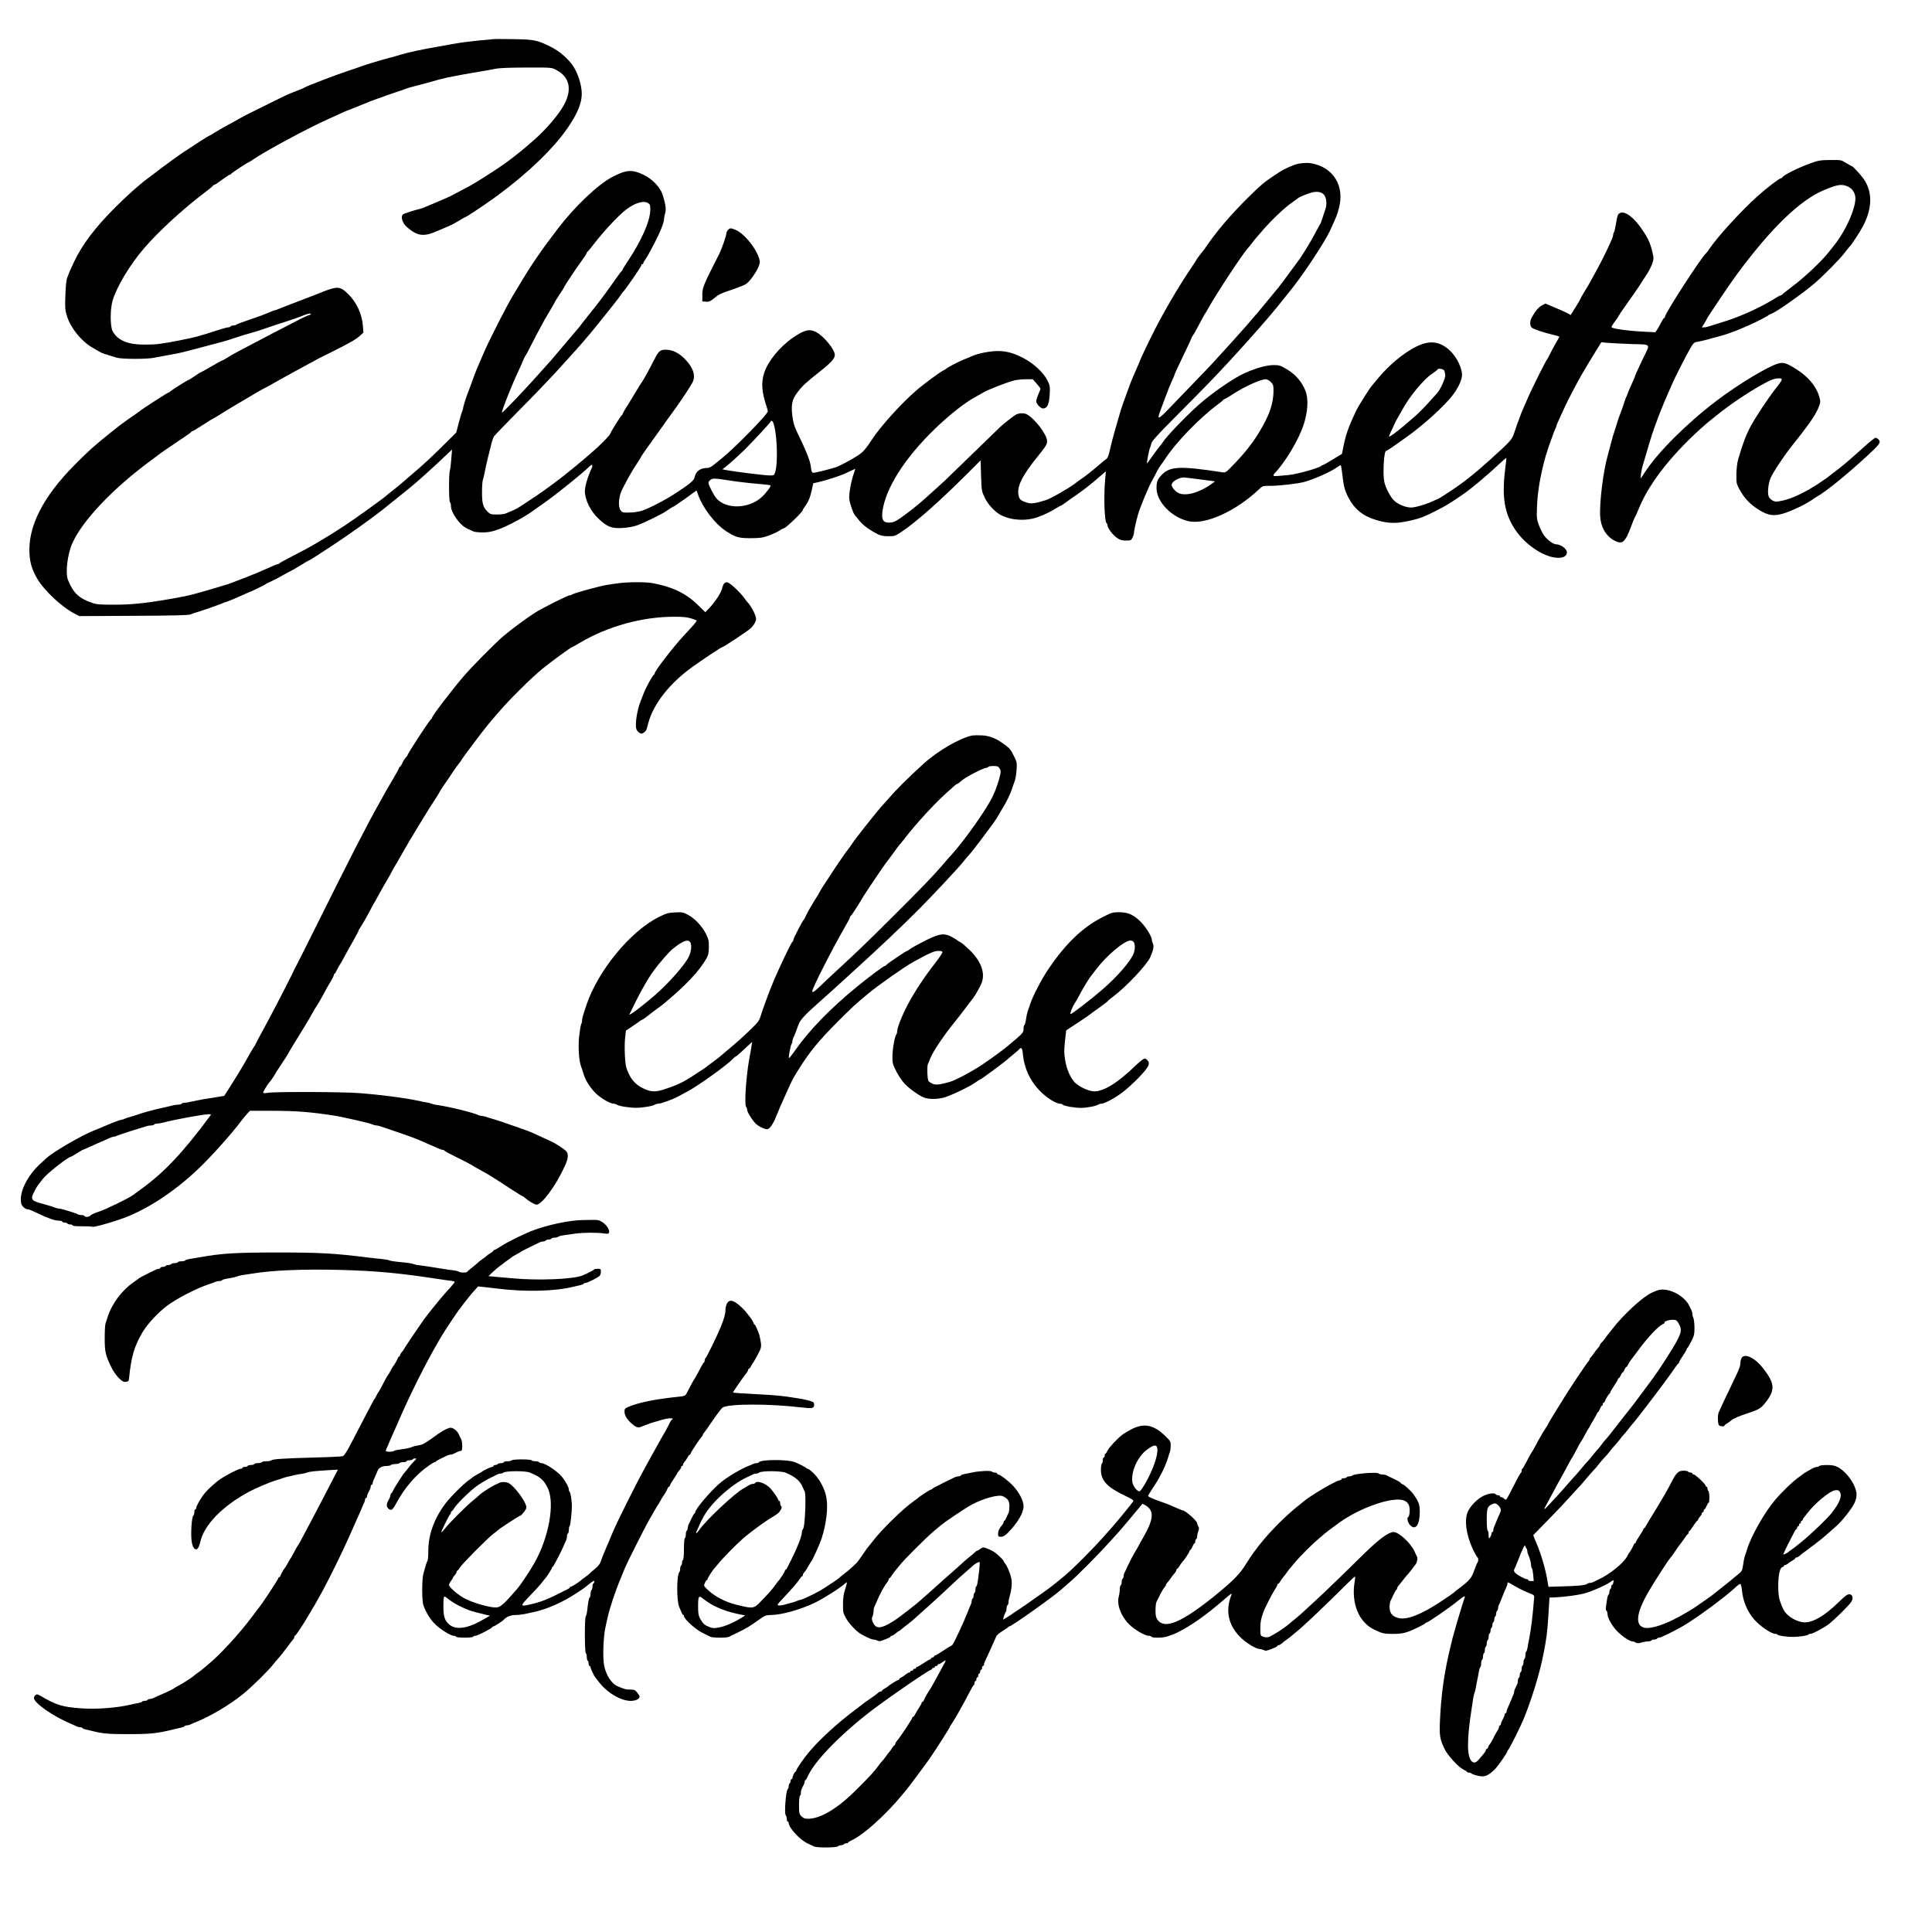
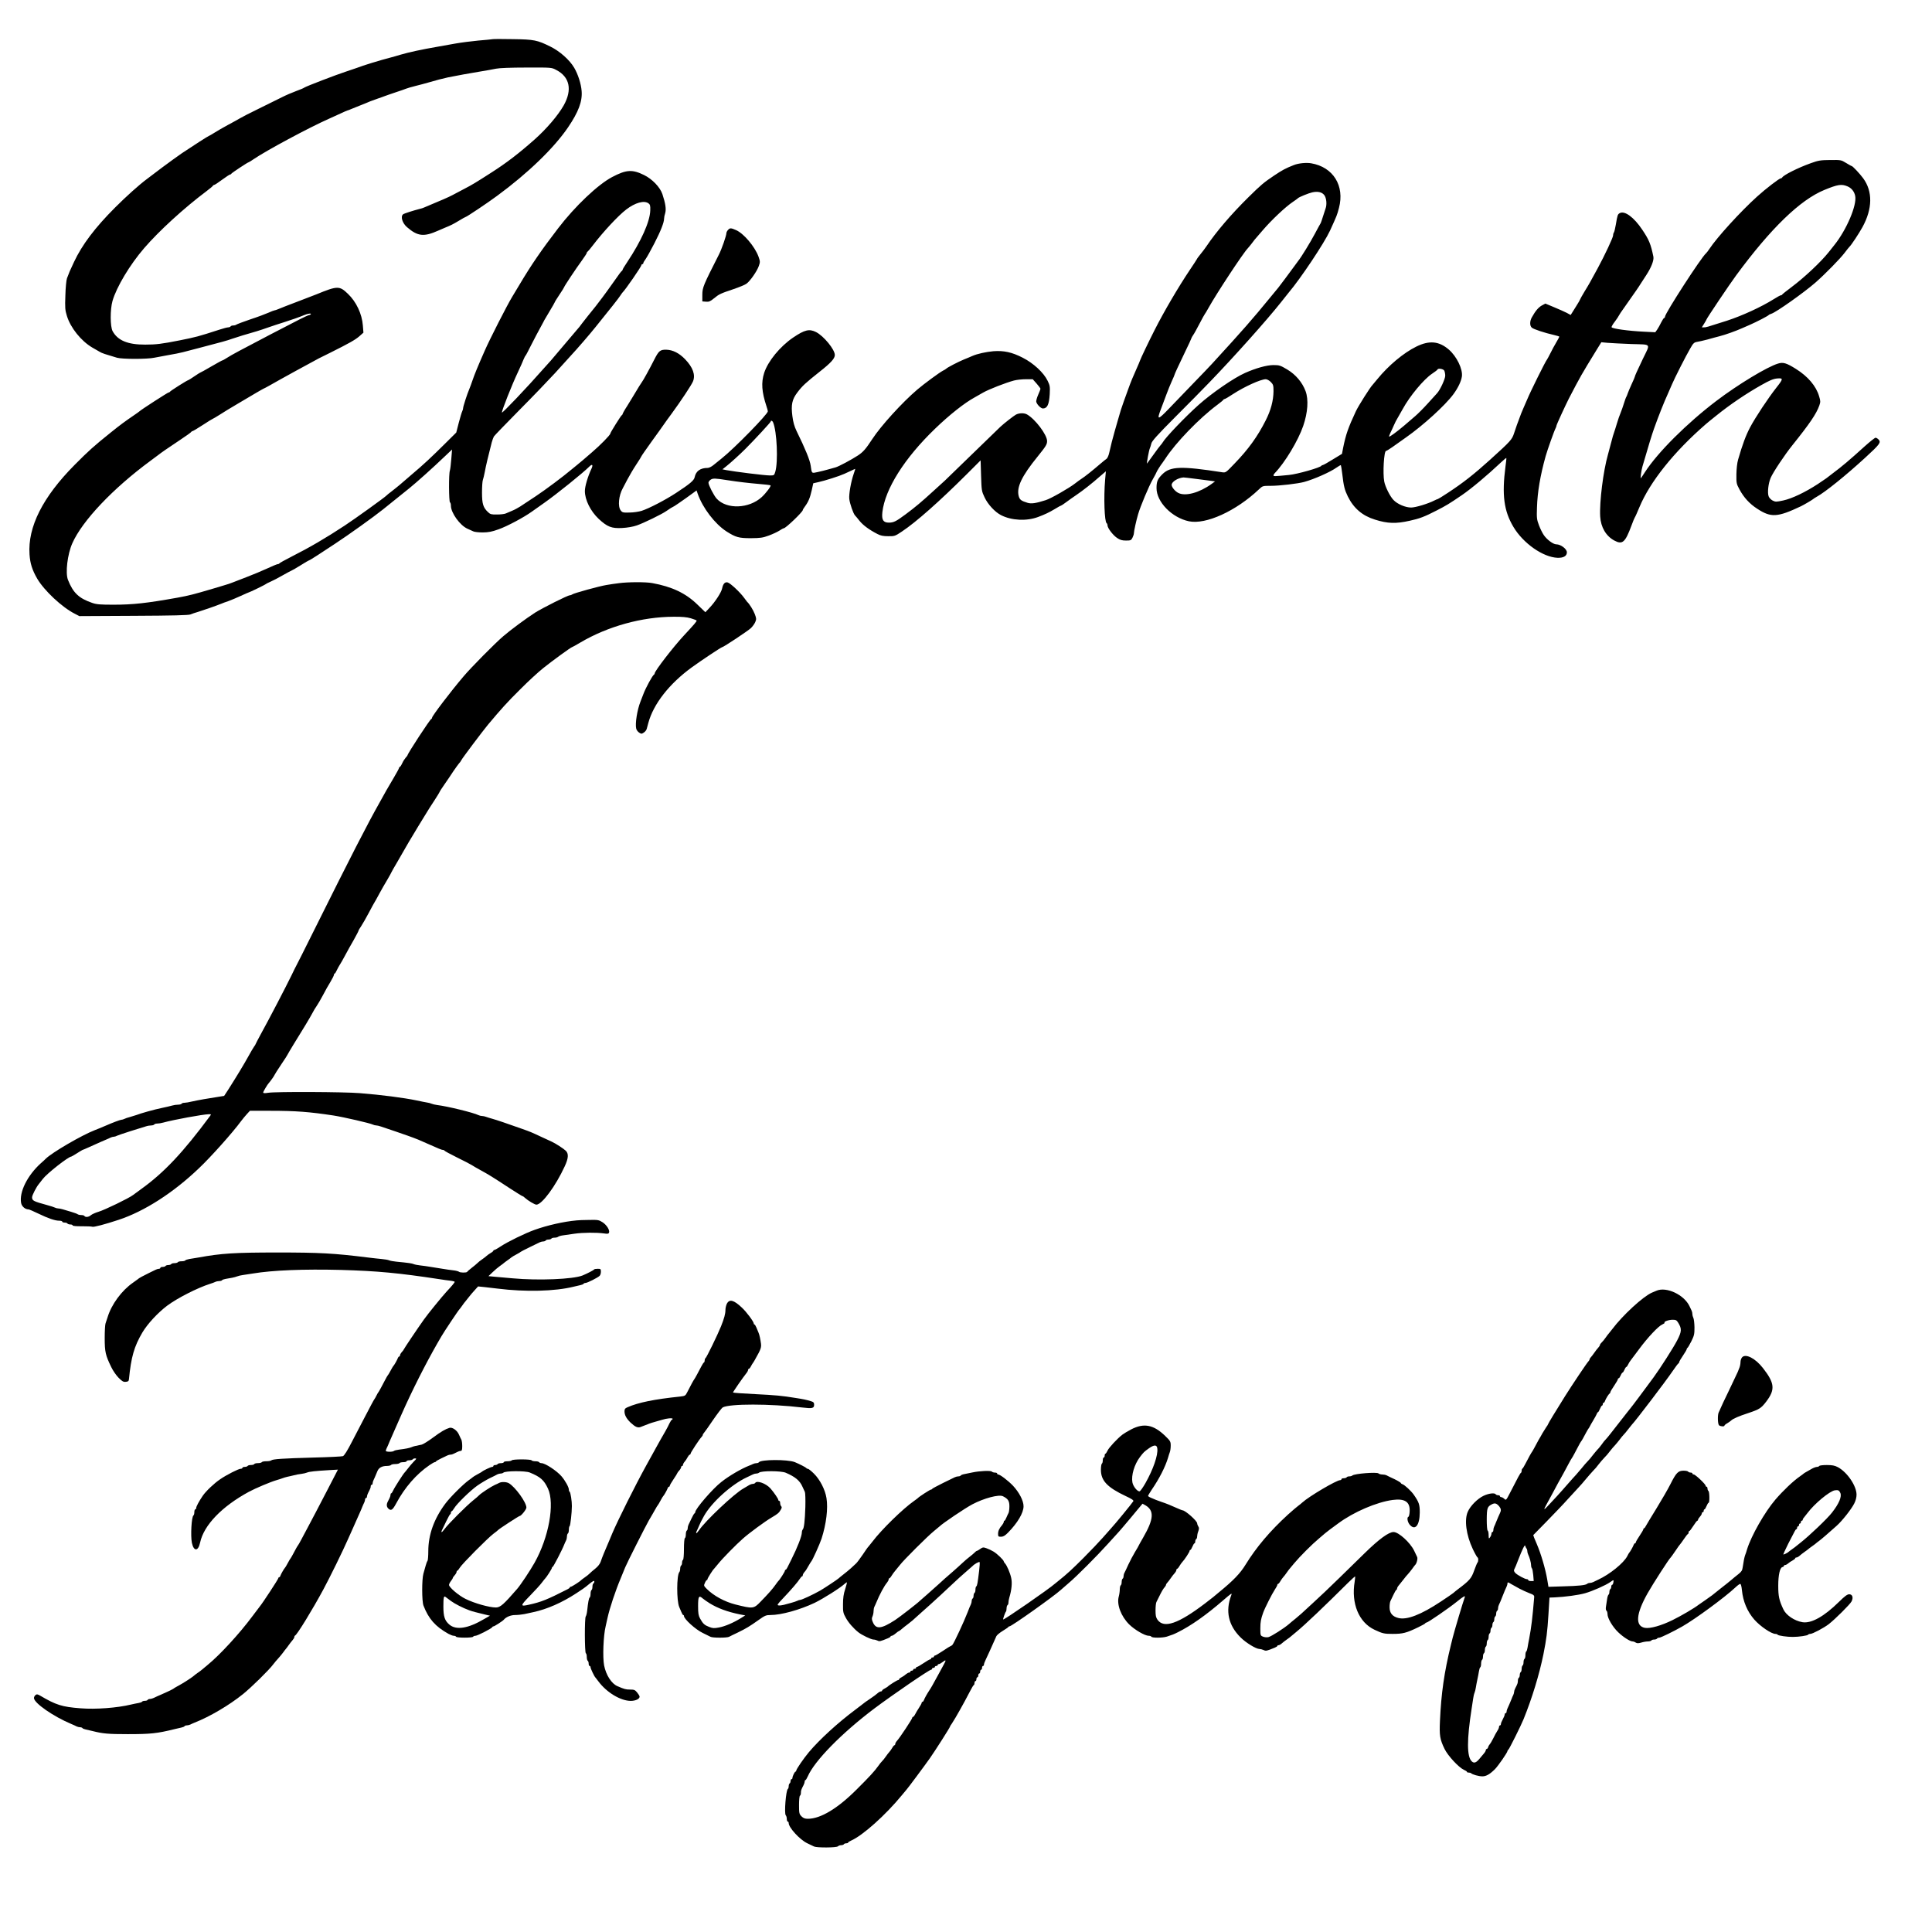
<svg xmlns="http://www.w3.org/2000/svg" version="1.0" width="2048pt" height="2048pt" viewBox="0 0 2048 2048" preserveAspectRatio="xMidYMid meet">
  <g transform="translate(0,2048) scale(0.1,-0.1)" fill="#000000" stroke="none">
    <path d="M5225 20065 c-11 -2 -81 -9 -155 -15 -74 -7 -184 -21 -245 -32 -60 -11 -144 -26 -185 -33 -173 -30 -303 -58 -395 -85 -38 -12 -86 -25 -105 -30 -103 -26 -302 -87 -355 -109 -11 -4 -63 -22 -115 -39 -102 -33 -428 -158 -445 -171 -5 -5 -44 -21 -85 -36 -41 -15 -109 -44 -150 -65 -41 -20 -151 -75 -245 -121 -93 -45 -186 -93 -205 -105 -19 -11 -75 -43 -125 -69 -49 -27 -113 -63 -142 -82 -29 -18 -54 -33 -57 -33 -6 0 -168 -104 -286 -183 -41 -28 -135 -96 -209 -151 -73 -56 -146 -110 -160 -121 -89 -66 -223 -187 -341 -305 -213 -213 -350 -395 -435 -576 -47 -100 -51 -110 -75 -174 -7 -20 -15 -99 -17 -182 -5 -129 -3 -156 16 -216 38 -126 150 -266 269 -336 30 -17 66 -38 80 -46 25 -15 57 -25 182 -62 55 -16 323 -16 395 0 28 6 95 18 150 28 55 9 125 23 155 31 30 8 105 27 165 43 242 63 304 80 356 99 30 10 79 26 109 35 123 35 189 55 270 84 47 16 123 42 170 56 77 24 162 54 215 76 37 16 77 21 70 10 -3 -5 -12 -10 -18 -10 -7 0 -53 -21 -102 -46 -255 -131 -337 -174 -640 -334 -55 -29 -116 -64 -135 -77 -19 -12 -38 -23 -42 -23 -4 0 -57 -29 -119 -65 -61 -36 -114 -65 -117 -65 -2 0 -31 -18 -63 -40 -32 -22 -61 -40 -64 -40 -10 0 -190 -114 -193 -122 -2 -4 -8 -8 -14 -8 -9 0 -297 -186 -308 -199 -3 -3 -30 -23 -60 -43 -95 -65 -142 -99 -245 -182 -181 -145 -238 -197 -385 -345 -337 -340 -497 -657 -477 -948 6 -95 29 -167 82 -258 74 -126 263 -303 398 -371 l48 -25 577 3 c414 2 584 6 602 15 14 6 50 19 80 27 50 15 196 66 245 86 11 5 45 18 76 28 30 11 90 36 133 56 43 20 80 36 82 36 8 0 179 83 184 90 3 3 25 14 50 25 25 11 82 40 126 66 45 25 88 49 97 52 8 3 51 28 96 56 44 28 84 51 87 51 4 0 43 24 88 53 44 29 128 84 186 122 145 95 413 287 510 365 69 56 237 191 281 226 81 66 242 210 377 339 l74 70 -8 -100 c-4 -55 -11 -110 -15 -123 -13 -33 -11 -329 1 -337 6 -3 10 -20 10 -36 0 -75 96 -209 176 -244 21 -9 49 -22 62 -28 12 -6 57 -11 100 -11 61 1 95 7 167 33 91 32 267 126 352 187 27 19 86 61 133 94 127 89 409 316 475 382 32 33 45 23 25 -20 -39 -83 -70 -188 -70 -237 0 -94 60 -214 147 -296 91 -84 136 -102 248 -96 56 3 114 13 155 27 73 25 268 120 314 153 34 24 63 42 86 53 8 4 64 43 125 86 l109 79 12 -35 c53 -151 182 -320 306 -400 98 -62 130 -71 258 -71 100 1 125 4 190 28 41 15 92 39 112 52 21 14 41 25 46 25 21 0 201 173 202 193 0 5 11 23 24 40 36 49 53 91 71 171 l16 73 57 13 c65 14 220 63 272 87 19 9 53 24 74 34 22 11 41 19 42 19 1 0 -6 -24 -16 -52 -29 -83 -53 -218 -47 -268 6 -50 42 -153 60 -173 7 -6 29 -34 50 -60 38 -46 101 -93 189 -138 32 -17 61 -23 113 -23 68 -1 73 1 145 49 152 101 398 319 690 610 l145 145 5 -163 c5 -156 6 -164 37 -229 35 -75 110 -156 175 -189 111 -57 271 -65 393 -19 70 26 118 49 173 82 34 21 65 38 69 38 3 0 29 17 57 38 28 21 76 55 106 75 68 46 168 124 250 197 l63 54 -8 -89 c-16 -188 -7 -446 16 -461 5 -3 9 -13 9 -22 0 -29 57 -104 101 -134 33 -22 53 -28 95 -28 49 0 55 2 69 30 8 16 15 37 15 47 0 22 26 140 45 203 25 85 113 295 154 367 23 40 41 75 41 78 0 6 51 86 60 95 3 3 17 23 32 46 110 171 363 432 553 573 33 25 62 48 63 53 2 4 8 8 13 8 6 0 47 24 92 54 120 78 292 156 345 156 13 0 37 -13 53 -29 26 -27 29 -35 29 -98 -1 -100 -28 -203 -84 -312 -86 -170 -183 -304 -328 -454 -94 -98 -94 -99 -134 -93 -433 67 -547 63 -632 -21 -51 -51 -62 -77 -62 -147 0 -147 163 -314 344 -352 179 -37 498 108 741 338 40 38 40 38 127 38 93 0 287 23 353 41 108 30 277 105 341 151 24 17 46 29 48 27 2 -2 9 -44 15 -94 15 -130 25 -168 59 -238 62 -125 154 -204 287 -245 135 -43 224 -45 370 -12 105 23 157 43 285 109 98 50 133 71 265 161 103 70 275 215 415 347 30 28 56 50 58 48 2 -1 -2 -43 -9 -91 -39 -299 -17 -470 84 -639 104 -175 314 -322 468 -328 63 -2 99 19 99 58 0 36 -65 85 -113 85 -32 0 -99 50 -131 97 -15 21 -38 68 -52 105 -23 61 -25 76 -21 190 5 160 34 335 92 543 19 67 91 270 106 297 5 10 9 22 9 27 0 9 95 215 131 286 124 238 130 249 294 516 l50 81 65 -6 c36 -3 149 -9 253 -13 219 -7 204 12 122 -158 -62 -130 -85 -181 -85 -189 0 -3 -15 -39 -34 -79 -18 -40 -37 -84 -41 -97 -4 -14 -11 -29 -14 -35 -4 -5 -16 -37 -26 -70 -10 -33 -26 -78 -35 -100 -10 -22 -28 -74 -40 -115 -12 -41 -26 -84 -30 -95 -5 -11 -18 -56 -29 -100 -11 -44 -28 -105 -36 -135 -49 -170 -91 -504 -82 -655 7 -114 61 -207 150 -255 86 -46 115 -21 182 160 15 41 31 80 35 85 5 6 26 54 49 109 112 269 366 587 705 881 13 11 32 27 42 35 11 8 41 32 66 53 146 118 316 233 477 324 90 51 128 67 169 71 68 6 67 -3 -8 -98 -88 -112 -221 -313 -278 -420 -45 -86 -80 -179 -127 -342 -10 -34 -17 -98 -18 -155 -1 -94 0 -101 33 -162 46 -85 106 -151 188 -204 145 -95 213 -92 462 26 30 14 123 69 130 76 3 4 21 15 40 26 89 49 306 224 511 412 156 143 171 163 144 193 -10 11 -25 20 -33 20 -8 0 -60 -42 -116 -92 -161 -146 -239 -212 -341 -288 -33 -25 -62 -47 -65 -50 -3 -3 -43 -30 -90 -61 -133 -87 -274 -154 -366 -174 -75 -16 -83 -16 -113 -1 -17 9 -37 29 -42 44 -15 37 -4 138 21 196 25 59 148 244 230 346 186 232 255 334 286 422 13 37 13 48 -2 96 -31 109 -119 212 -247 292 -99 62 -135 73 -189 56 -116 -35 -425 -222 -654 -396 -313 -238 -620 -544 -756 -754 -21 -33 -41 -62 -44 -65 -7 -8 5 84 17 124 64 221 101 341 124 405 47 132 109 287 142 358 18 40 40 90 48 110 22 54 149 305 193 379 31 55 41 64 72 69 19 3 69 14 110 25 41 12 98 27 125 34 64 16 175 56 240 85 28 12 66 29 85 37 71 31 191 93 200 104 3 4 15 9 27 13 53 17 344 223 467 330 106 93 264 255 310 316 23 30 46 60 52 65 18 16 99 138 137 207 107 195 110 379 8 518 -35 48 -112 130 -122 130 -4 0 -31 15 -60 33 -52 32 -54 32 -168 31 -104 -1 -126 -5 -206 -34 -135 -48 -293 -128 -303 -152 -2 -4 -8 -8 -14 -8 -16 0 -162 -112 -252 -194 -175 -158 -424 -431 -505 -554 -13 -21 -30 -41 -36 -47 -49 -40 -435 -637 -435 -672 0 -7 -4 -13 -8 -13 -5 0 -19 -21 -32 -47 -13 -27 -32 -61 -43 -77 l-20 -28 -121 6 c-163 8 -332 31 -342 47 -3 5 13 33 36 62 22 30 40 57 40 60 0 3 30 49 68 101 110 156 146 208 162 235 9 14 37 58 63 97 53 82 81 155 74 193 -28 135 -46 179 -118 286 -87 131 -186 204 -238 176 -23 -13 -25 -20 -42 -121 -7 -41 -16 -79 -21 -85 -4 -5 -8 -18 -8 -30 0 -22 -88 -210 -164 -350 -83 -153 -92 -169 -140 -247 -25 -42 -46 -79 -46 -82 0 -3 -16 -32 -36 -63 -20 -32 -43 -68 -50 -80 l-14 -22 -42 23 c-24 12 -84 39 -135 60 l-91 38 -39 -21 c-36 -21 -66 -56 -105 -126 -22 -39 -23 -88 0 -108 18 -17 138 -56 235 -78 31 -7 57 -15 57 -18 0 -3 -15 -31 -33 -61 -18 -30 -46 -82 -62 -115 -17 -33 -32 -62 -35 -65 -15 -15 -180 -348 -211 -425 -4 -11 -21 -49 -37 -85 -16 -36 -37 -87 -46 -115 -10 -27 -22 -59 -26 -70 -4 -11 -17 -49 -29 -85 -23 -71 -34 -83 -257 -285 -168 -152 -285 -244 -447 -350 -54 -36 -102 -65 -105 -65 -4 0 -20 -7 -36 -15 -65 -34 -200 -75 -247 -75 -60 0 -146 36 -187 80 -37 38 -87 139 -98 195 -17 88 -3 325 19 325 5 0 35 18 66 40 31 22 95 68 144 102 183 128 417 341 504 459 50 68 83 138 90 188 11 78 -55 213 -138 285 -104 90 -207 100 -345 32 -136 -67 -295 -200 -414 -346 -25 -30 -47 -57 -50 -60 -24 -23 -151 -224 -177 -280 -81 -174 -106 -244 -135 -388 l-12 -63 -97 -59 c-53 -33 -101 -60 -107 -60 -6 0 -12 -3 -14 -7 -8 -19 -257 -90 -345 -98 -154 -15 -163 -15 -163 -4 0 6 6 16 13 23 107 110 249 346 302 501 49 143 58 280 25 369 -35 93 -104 175 -194 229 -74 44 -84 47 -147 47 -70 0 -185 -32 -300 -83 -118 -52 -352 -213 -493 -339 -139 -124 -350 -344 -380 -397 -5 -9 -15 -22 -22 -29 -7 -7 -41 -52 -75 -100 -34 -48 -65 -90 -69 -95 -8 -9 20 143 30 163 4 9 11 30 15 48 5 26 64 91 253 281 136 136 299 301 362 367 255 264 611 662 758 848 35 45 72 91 82 103 128 151 378 526 439 658 76 167 74 162 95 241 62 235 -61 433 -294 473 -53 9 -136 1 -185 -19 -87 -34 -122 -53 -210 -112 -110 -74 -137 -97 -270 -228 -182 -179 -344 -369 -446 -521 -14 -21 -42 -58 -61 -81 -19 -24 -37 -47 -39 -53 -2 -5 -36 -57 -75 -115 -121 -180 -276 -444 -375 -640 -61 -120 -148 -302 -154 -322 -4 -12 -20 -50 -35 -83 -36 -79 -64 -147 -90 -220 -12 -33 -33 -91 -47 -130 -23 -63 -39 -113 -63 -200 -4 -16 -19 -68 -33 -115 -25 -89 -38 -139 -58 -228 -6 -29 -19 -58 -28 -65 -10 -6 -40 -31 -67 -54 -86 -74 -168 -139 -199 -158 -16 -11 -48 -33 -70 -51 -63 -49 -255 -159 -310 -176 -107 -34 -152 -40 -192 -28 -68 21 -83 32 -94 72 -24 93 32 211 202 420 87 108 99 127 99 163 0 66 -126 233 -213 282 -30 17 -82 16 -117 -2 -24 -13 -128 -94 -166 -130 -6 -5 -138 -134 -294 -285 -155 -151 -287 -279 -294 -285 -6 -5 -61 -55 -121 -110 -128 -117 -191 -170 -296 -248 -100 -74 -125 -87 -176 -87 -60 0 -78 29 -69 111 28 245 234 572 558 884 151 146 313 274 416 330 20 11 62 35 93 53 61 35 241 105 327 128 29 8 86 14 127 14 l73 0 41 -46 c23 -26 41 -51 41 -55 0 -5 -11 -34 -25 -65 -14 -32 -23 -66 -19 -76 9 -29 49 -68 70 -68 46 1 65 41 72 151 4 81 2 93 -22 142 -42 87 -150 187 -264 245 -115 59 -200 77 -311 69 -78 -7 -171 -27 -225 -51 -17 -8 -56 -24 -86 -36 -57 -23 -181 -87 -190 -99 -3 -3 -18 -13 -35 -21 -35 -18 -200 -139 -270 -199 -161 -137 -387 -386 -477 -524 -71 -108 -97 -138 -153 -175 -72 -47 -202 -116 -236 -126 -13 -3 -49 -13 -79 -22 -30 -9 -81 -21 -112 -28 -65 -14 -62 -18 -74 69 -8 57 -56 176 -150 367 -23 48 -36 94 -44 158 -15 119 -4 175 53 250 53 70 84 99 239 222 117 92 158 138 158 175 0 58 -117 201 -199 243 -72 36 -120 25 -244 -59 -138 -94 -266 -250 -306 -374 -33 -103 -26 -201 25 -355 8 -23 14 -47 14 -52 0 -30 -355 -393 -490 -500 -24 -19 -61 -50 -83 -67 -22 -19 -50 -33 -65 -33 -78 0 -125 -34 -138 -99 -7 -34 -50 -70 -198 -167 -113 -74 -286 -164 -364 -189 -29 -9 -87 -18 -128 -18 -69 -2 -77 0 -94 23 -32 41 -21 157 22 234 6 11 28 53 50 95 22 42 64 113 94 158 30 45 54 84 54 87 0 3 48 72 106 153 59 81 118 164 131 183 13 19 50 71 83 115 96 131 209 301 226 341 29 69 0 150 -84 237 -62 64 -129 98 -198 100 -65 1 -80 -11 -126 -101 -53 -105 -120 -226 -133 -242 -10 -13 -33 -50 -100 -162 -5 -9 -31 -51 -57 -93 -27 -41 -48 -80 -48 -85 0 -4 -4 -10 -9 -12 -8 -3 -121 -183 -121 -194 0 -15 -108 -125 -195 -199 -32 -27 -75 -64 -94 -81 -20 -17 -47 -39 -60 -50 -13 -10 -38 -31 -55 -45 -101 -85 -278 -217 -386 -289 -69 -45 -143 -94 -165 -109 -22 -14 -60 -35 -85 -45 -25 -10 -55 -23 -68 -29 -13 -6 -54 -11 -92 -11 -60 -1 -72 2 -95 24 -53 49 -65 89 -65 209 0 61 4 120 9 133 5 13 14 52 21 88 10 57 36 166 73 310 7 25 17 53 23 63 5 9 127 135 270 280 143 144 313 321 378 392 65 72 139 153 164 181 70 75 204 230 267 309 161 199 243 303 260 330 11 17 22 32 25 35 27 24 200 275 200 290 0 5 5 10 10 10 6 0 10 5 10 11 0 6 11 25 24 42 13 18 55 93 93 167 68 132 103 222 103 262 0 12 5 38 12 59 12 42 3 103 -30 202 -25 73 -107 159 -195 202 -124 61 -188 57 -338 -22 -150 -79 -393 -309 -572 -543 -175 -228 -284 -386 -411 -600 -24 -41 -59 -99 -77 -128 -54 -89 -235 -444 -289 -567 -77 -174 -112 -261 -130 -315 -12 -36 -28 -78 -35 -95 -21 -47 -65 -184 -65 -200 0 -9 -4 -23 -9 -33 -5 -9 -22 -64 -37 -122 l-27 -105 -121 -120 c-140 -139 -226 -220 -351 -325 -48 -41 -106 -91 -129 -111 -23 -19 -61 -50 -86 -69 -25 -18 -49 -39 -55 -45 -17 -18 -333 -246 -440 -316 -200 -132 -375 -234 -565 -330 -69 -35 -126 -67 -128 -71 -2 -5 -10 -8 -17 -8 -8 0 -58 -21 -112 -46 -54 -25 -152 -66 -218 -91 -66 -25 -133 -51 -150 -58 -16 -7 -57 -21 -90 -30 -33 -10 -87 -26 -120 -36 -203 -60 -251 -72 -370 -94 -330 -59 -474 -75 -681 -75 -141 0 -180 3 -226 19 -142 49 -202 106 -257 244 -29 74 -6 270 46 388 106 239 430 581 828 874 44 32 84 63 90 67 15 13 94 68 225 155 63 42 117 80 118 85 2 4 8 8 13 8 5 0 54 29 109 65 55 36 102 65 105 65 3 0 36 20 73 43 37 24 123 77 192 117 69 40 158 93 198 117 40 23 74 43 76 43 2 0 33 16 68 36 88 51 458 254 518 285 19 10 76 38 125 62 196 98 260 134 303 171 l45 40 -6 75 c-9 123 -70 253 -159 337 -89 86 -111 85 -333 -6 -11 -4 -99 -38 -195 -75 -96 -36 -190 -73 -208 -81 -18 -8 -37 -14 -42 -14 -5 0 -33 -11 -62 -24 -29 -13 -116 -46 -193 -71 -77 -26 -144 -52 -149 -56 -6 -5 -20 -9 -32 -9 -13 0 -26 -4 -29 -10 -3 -5 -15 -10 -25 -10 -11 0 -52 -11 -92 -24 -232 -75 -249 -79 -423 -114 -192 -38 -251 -45 -365 -45 -185 -1 -292 44 -346 143 -26 49 -27 227 -1 320 42 146 183 383 336 560 158 183 421 424 661 604 36 27 67 53 68 58 2 4 8 8 13 8 6 0 44 25 84 55 41 30 79 55 84 55 5 0 11 3 13 8 3 8 175 122 184 122 3 0 26 14 52 32 131 90 589 336 797 428 28 12 83 38 123 56 40 19 75 34 78 34 3 0 20 6 37 14 18 7 64 26 102 41 39 15 84 34 100 41 17 6 53 20 80 29 28 9 59 21 70 25 11 5 63 22 115 40 52 17 104 35 115 40 11 5 56 18 100 29 44 11 105 27 135 36 80 24 159 44 210 55 116 23 215 41 330 60 69 11 149 26 179 32 33 7 156 12 320 12 265 1 268 1 315 -24 146 -74 175 -211 82 -377 -60 -106 -182 -249 -307 -360 -168 -149 -301 -251 -461 -353 -165 -106 -203 -129 -288 -173 -41 -21 -97 -51 -125 -66 -42 -22 -106 -50 -300 -131 -11 -5 -29 -11 -40 -13 -77 -20 -172 -50 -182 -59 -29 -24 -7 -94 42 -136 112 -97 178 -105 330 -37 19 8 52 22 72 31 64 26 86 37 151 76 34 21 65 38 68 38 10 0 233 149 334 224 327 240 603 507 752 726 110 162 153 275 144 385 -6 77 -38 177 -79 247 -48 82 -152 175 -252 224 -139 69 -173 76 -395 79 -107 2 -204 2 -215 0z m14358 -1560 c44 -18 74 -56 83 -103 19 -98 -92 -358 -220 -518 -23 -28 -50 -63 -61 -77 -81 -102 -256 -267 -395 -371 -52 -39 -96 -74 -98 -78 -2 -5 -8 -8 -14 -8 -6 0 -41 -19 -77 -42 -129 -81 -333 -175 -496 -228 -222 -71 -219 -70 -243 -70 l-22 0 25 40 c14 22 25 42 25 44 0 9 245 374 314 467 367 499 679 801 936 906 141 58 181 64 243 38z m-5546 -92 c24 -30 31 -101 14 -145 -4 -13 -17 -50 -27 -83 -10 -33 -21 -64 -24 -70 -4 -5 -32 -57 -63 -115 -46 -87 -143 -246 -175 -285 -4 -5 -19 -26 -33 -45 -52 -72 -174 -235 -179 -240 -3 -3 -41 -49 -85 -103 -189 -231 -286 -342 -615 -701 -25 -27 -115 -122 -201 -210 -86 -89 -203 -210 -260 -270 -117 -122 -129 -122 -81 2 16 43 42 111 57 152 15 41 40 103 56 138 16 35 29 65 29 68 0 7 39 91 111 241 38 78 69 145 69 149 0 3 8 18 18 32 11 15 41 70 68 122 27 52 52 97 55 100 3 3 21 32 39 65 87 156 366 580 417 633 7 8 26 30 41 50 15 21 29 39 32 42 3 3 42 48 88 102 91 106 239 246 317 298 28 19 52 36 55 40 8 10 113 53 150 61 58 13 103 3 127 -28z m-7162 -89 c16 -12 20 -25 18 -74 -3 -119 -95 -324 -244 -548 -27 -40 -49 -76 -49 -81 0 -5 -4 -11 -8 -13 -5 -1 -35 -41 -67 -88 -33 -47 -73 -103 -90 -126 -16 -22 -39 -53 -50 -68 -29 -40 -110 -144 -154 -196 -20 -25 -48 -61 -62 -79 -13 -19 -38 -51 -56 -70 -17 -20 -82 -97 -145 -171 -62 -74 -120 -142 -128 -151 -8 -8 -44 -49 -80 -89 -172 -196 -440 -478 -440 -463 1 26 106 293 170 428 26 55 53 116 60 135 8 19 17 37 21 40 4 3 31 55 61 115 31 61 74 143 97 184 22 41 41 75 41 77 0 1 25 43 55 93 30 50 55 93 55 96 0 4 23 40 50 81 28 41 50 77 50 80 0 8 128 201 187 281 29 40 53 77 53 82 0 5 3 11 8 13 4 2 30 32 57 68 110 144 267 313 353 379 95 73 191 100 237 65z m8435 -1773 c5 -11 10 -35 10 -53 0 -35 -54 -151 -86 -186 -11 -11 -55 -60 -99 -109 -44 -49 -104 -109 -132 -133 -29 -25 -83 -71 -120 -103 -77 -65 -153 -121 -158 -115 -2 1 4 19 13 38 10 19 26 55 37 80 10 25 29 61 41 80 11 19 36 62 54 95 74 136 222 314 310 373 30 20 57 40 58 45 8 16 61 7 72 -12z m-7115 -548 c41 -97 55 -418 23 -525 -11 -37 -13 -38 -57 -38 -55 0 -375 40 -464 57 l-39 8 38 30 c48 38 145 126 204 185 99 99 270 284 270 292 0 15 18 8 25 -9z m4480 -599 c66 -8 139 -18 163 -21 l42 -6 -37 -27 c-130 -94 -278 -134 -353 -95 -34 17 -70 61 -70 85 0 33 65 74 125 79 6 0 64 -6 130 -15z m-4965 -14 c116 -18 219 -30 334 -40 65 -5 121 -12 124 -15 8 -8 -47 -81 -93 -124 -135 -124 -372 -133 -478 -17 -30 33 -87 144 -87 169 0 9 10 23 23 32 23 16 46 16 177 -5z" />
    <path d="M7717 18042 c-10 -10 -17 -26 -17 -34 0 -26 -50 -170 -80 -228 -166 -327 -174 -346 -175 -425 l0 -70 38 -3 c31 -3 46 3 85 35 55 45 67 51 210 99 59 20 119 45 134 56 39 27 114 135 132 189 15 42 14 49 -4 100 -39 106 -157 245 -238 280 -54 24 -65 24 -85 1z" />
    <path d="M6560 14298 c-36 -4 -94 -13 -130 -19 -76 -12 -351 -88 -364 -100 -6 -5 -17 -9 -26 -9 -21 0 -292 -136 -369 -185 -93 -60 -257 -181 -336 -249 -90 -77 -342 -332 -422 -427 -137 -161 -333 -419 -333 -437 0 -6 -4 -12 -9 -14 -14 -5 -251 -367 -251 -384 0 -2 -8 -14 -19 -25 -10 -11 -27 -37 -37 -59 -10 -22 -22 -40 -26 -40 -5 0 -8 -5 -8 -10 0 -6 -27 -56 -61 -113 -33 -56 -65 -110 -71 -121 -12 -23 -42 -77 -73 -131 -133 -236 -293 -547 -708 -1381 -90 -182 -170 -339 -176 -350 -6 -10 -28 -55 -49 -99 -61 -125 -237 -464 -331 -634 -28 -52 -51 -96 -51 -98 0 -3 -8 -17 -19 -31 -10 -15 -33 -54 -51 -87 -57 -103 -130 -223 -224 -371 l-40 -61 -75 -12 c-42 -7 -105 -17 -141 -23 -36 -6 -91 -17 -123 -24 -32 -8 -69 -14 -82 -14 -13 0 -27 -4 -30 -10 -3 -5 -20 -10 -37 -10 -18 0 -45 -4 -62 -9 -17 -5 -67 -17 -111 -26 -75 -15 -225 -57 -270 -75 -11 -4 -40 -13 -65 -20 -25 -6 -53 -16 -62 -21 -10 -5 -24 -9 -31 -9 -12 0 -90 -29 -177 -67 -44 -19 -79 -33 -105 -43 -137 -53 -452 -236 -520 -303 -6 -7 -29 -28 -51 -47 -144 -130 -232 -307 -210 -423 7 -36 43 -67 78 -67 7 0 54 -20 103 -44 108 -52 178 -76 223 -76 17 0 32 -4 32 -10 0 -5 11 -10 24 -10 14 0 28 -4 31 -10 3 -5 17 -10 31 -10 13 0 24 -4 24 -10 0 -6 39 -10 100 -9 54 0 103 -2 108 -5 12 -7 134 25 279 73 273 90 579 286 852 547 127 120 358 379 446 499 17 22 44 56 62 75 l32 35 218 0 c270 0 412 -11 669 -50 103 -16 390 -82 416 -96 10 -5 25 -9 35 -9 9 0 33 -5 52 -12 61 -20 265 -90 286 -98 11 -4 36 -13 55 -20 37 -13 62 -24 150 -63 118 -53 153 -67 165 -67 8 0 15 -4 17 -8 2 -4 62 -37 133 -72 72 -35 141 -71 155 -80 14 -10 57 -34 95 -55 79 -43 127 -72 308 -191 71 -46 132 -84 136 -84 4 0 16 -8 27 -19 32 -29 102 -71 120 -71 58 0 204 197 300 406 40 86 43 134 12 165 -25 24 -109 78 -148 96 -14 6 -65 30 -115 53 -107 50 -109 51 -205 85 -155 55 -266 93 -310 105 -25 7 -55 16 -68 21 -13 5 -32 9 -43 9 -10 0 -27 4 -37 9 -51 26 -329 94 -437 107 -22 3 -49 9 -60 14 -11 5 -33 11 -50 13 -16 3 -66 12 -110 22 -134 28 -372 59 -600 77 -166 14 -897 17 -972 4 -38 -6 -53 -5 -53 3 0 10 46 87 60 101 12 12 60 79 60 85 0 3 32 53 70 110 39 57 70 106 70 109 0 2 28 49 62 105 98 157 173 282 199 331 13 25 33 59 45 75 12 17 42 68 67 115 24 47 61 112 81 144 20 33 36 66 36 73 0 7 3 13 8 13 4 0 13 15 21 33 8 17 22 43 31 57 10 14 35 59 57 100 22 41 63 116 92 165 28 50 51 94 51 98 0 5 13 27 29 50 15 23 52 87 81 142 29 55 56 105 60 110 4 6 27 46 50 90 24 44 63 113 87 152 23 40 43 75 43 78 0 2 29 53 64 112 35 60 74 128 88 153 14 25 48 83 77 130 28 47 79 132 114 188 34 57 86 139 115 182 28 44 52 82 52 85 0 4 23 39 50 78 28 40 71 103 96 142 26 38 53 75 60 83 8 7 19 23 25 35 14 26 220 300 281 374 140 167 207 242 342 375 82 83 193 185 246 227 96 77 294 221 304 221 3 0 43 22 88 49 292 172 654 272 987 273 91 1 142 -4 183 -16 32 -10 60 -20 62 -24 4 -7 -22 -38 -133 -157 -116 -125 -311 -378 -311 -403 0 -5 -4 -12 -8 -14 -14 -5 -87 -139 -111 -203 -13 -33 -27 -69 -31 -80 -36 -90 -59 -237 -46 -289 3 -14 17 -33 31 -42 23 -15 27 -15 49 0 14 8 27 26 31 38 3 13 11 41 17 63 54 202 223 418 463 592 102 74 311 213 321 213 13 0 274 173 303 201 18 17 39 46 47 65 13 30 12 39 -5 84 -16 43 -58 110 -81 130 -3 3 -18 23 -34 45 -43 59 -145 154 -173 161 -28 7 -48 -14 -58 -62 -7 -41 -74 -144 -132 -205 l-46 -49 -86 83 c-124 120 -269 188 -477 226 -69 13 -259 12 -354 -1z m-4332 -5646 c-286 -387 -489 -602 -728 -774 -36 -26 -76 -56 -90 -66 -44 -34 -303 -159 -365 -177 -33 -10 -69 -26 -81 -36 -22 -21 -59 -25 -69 -9 -3 6 -19 10 -34 10 -15 0 -31 4 -37 8 -5 5 -36 16 -69 26 -33 10 -74 22 -91 27 -17 5 -38 9 -47 9 -10 0 -25 4 -35 9 -9 5 -44 16 -77 25 -152 42 -165 48 -165 85 0 20 45 108 71 139 8 9 27 34 43 55 45 59 272 237 302 237 3 0 30 16 60 35 30 19 56 35 58 35 3 0 35 14 73 31 90 41 152 68 183 81 14 6 33 14 42 19 10 5 25 9 33 9 8 0 23 4 33 10 9 5 76 27 147 50 72 22 144 45 161 50 17 6 42 10 57 10 14 0 29 5 32 10 3 6 18 10 32 10 14 0 42 4 62 10 113 31 418 87 484 89 25 1 27 -1 15 -17z" />
-     <path d="M10310 12684 c-135 -26 -372 -164 -530 -309 -158 -144 -288 -274 -361 -360 -19 -22 -41 -47 -49 -55 -46 -45 -315 -384 -341 -429 -8 -14 -24 -36 -36 -50 -23 -29 -99 -137 -170 -246 -98 -148 -133 -203 -133 -208 0 -3 -26 -47 -59 -98 -32 -52 -69 -116 -82 -144 -12 -27 -26 -52 -29 -55 -13 -10 -110 -197 -110 -213 0 -8 -4 -17 -9 -19 -12 -4 -150 -294 -211 -443 -40 -96 -112 -292 -125 -340 -16 -53 -27 -69 -100 -140 -88 -86 -158 -148 -270 -241 -38 -32 -72 -61 -75 -64 -3 -3 -30 -23 -60 -45 -30 -22 -57 -42 -60 -45 -3 -3 -25 -20 -50 -36 -196 -131 -241 -155 -389 -205 -108 -37 -154 -37 -235 0 -93 42 -148 107 -186 221 -16 47 -24 238 -13 325 l8 70 70 47 c39 26 75 51 80 56 6 4 17 11 25 14 8 3 40 25 70 50 30 24 71 55 91 69 20 13 60 44 89 69 215 181 353 328 426 456 23 41 28 61 28 125 1 67 -3 84 -32 142 -40 80 -118 162 -190 200 -49 26 -61 29 -135 25 -74 -3 -91 -8 -177 -51 -300 -151 -643 -569 -764 -932 -41 -122 -46 -140 -46 -164 0 -12 -4 -30 -10 -40 -5 -10 -14 -68 -21 -128 -12 -110 -2 -258 20 -316 5 -12 17 -48 26 -79 22 -75 78 -161 144 -220 53 -48 144 -98 178 -98 11 0 23 -4 29 -8 17 -16 128 -35 204 -35 75 0 187 19 204 35 6 4 20 8 32 8 30 0 154 45 213 77 25 14 75 41 111 60 110 60 406 273 462 332 16 17 32 31 36 31 5 0 33 24 64 53 30 28 68 63 83 77 l28 25 -6 -40 c-3 -22 -13 -78 -22 -125 -35 -185 -57 -502 -36 -523 6 -6 11 -20 11 -32 0 -25 62 -122 98 -153 32 -26 87 -52 112 -52 28 0 64 50 100 141 32 79 49 120 115 264 53 118 60 131 118 225 118 190 214 306 422 515 154 154 182 180 324 297 106 88 383 282 472 331 171 94 222 117 265 117 33 0 44 -4 44 -15 0 -8 -36 -61 -80 -118 -112 -143 -217 -303 -288 -437 -62 -119 -112 -245 -112 -284 0 -12 -4 -26 -9 -32 -16 -17 -41 -157 -41 -233 0 -70 3 -83 41 -158 23 -45 63 -104 89 -132 54 -55 146 -121 204 -145 49 -20 142 -20 214 0 74 21 274 117 333 160 26 19 50 34 54 34 8 0 258 185 285 211 8 8 40 34 70 59 30 25 57 48 58 53 2 4 9 7 16 7 9 0 15 -22 19 -66 14 -147 75 -280 177 -385 74 -76 174 -139 219 -139 11 0 22 -4 25 -9 9 -14 128 -36 197 -35 66 1 166 21 183 36 6 4 18 8 28 8 34 0 143 57 223 118 45 33 124 105 177 160 107 112 125 149 89 185 -18 18 -23 19 -45 8 -13 -8 -46 -35 -73 -61 -197 -193 -356 -289 -458 -278 -58 7 -145 49 -189 91 -49 48 -90 143 -106 244 -11 67 -11 103 -1 196 l13 115 127 83 c69 46 128 86 131 90 3 3 44 34 92 67 47 34 88 65 90 69 1 5 28 26 58 49 137 102 358 337 393 417 32 73 41 116 29 142 -7 14 -12 33 -12 41 0 33 -57 129 -110 184 -78 81 -139 110 -235 110 -72 0 -80 -2 -188 -58 -204 -105 -381 -276 -560 -539 -72 -105 -172 -297 -197 -378 -7 -22 -16 -49 -21 -60 -9 -24 -19 -68 -26 -118 -3 -20 -9 -40 -14 -43 -5 -3 -9 -20 -9 -38 0 -39 -11 -53 -100 -127 -36 -30 -67 -56 -70 -59 -19 -19 -183 -139 -270 -197 -109 -73 -280 -163 -340 -181 -105 -30 -148 -35 -182 -21 -18 7 -38 20 -45 29 -14 17 -18 170 -5 185 4 6 14 28 21 50 25 71 151 259 280 415 16 19 46 58 66 85 21 28 59 77 84 110 46 59 55 74 105 169 58 110 18 244 -113 373 -39 38 -83 76 -98 84 -16 8 -30 17 -33 20 -3 3 -27 19 -55 34 -84 47 -134 41 -285 -35 -69 -35 -139 -73 -157 -86 -17 -13 -34 -24 -38 -24 -10 0 -201 -129 -215 -145 -7 -8 -17 -15 -22 -15 -12 0 -167 -116 -292 -218 -284 -232 -512 -467 -660 -680 -32 -46 -61 -81 -63 -78 -7 7 18 139 29 151 4 5 8 17 8 27 0 10 4 26 9 36 10 18 30 70 57 144 17 49 71 105 244 258 79 70 100 89 315 285 299 272 530 490 711 672 156 157 435 455 475 508 12 17 39 48 59 70 21 22 81 99 134 170 53 72 111 150 130 175 18 25 45 67 59 93 15 26 33 58 41 70 35 56 74 137 91 187 10 30 21 64 26 75 14 35 21 78 26 147 4 61 1 74 -27 130 -40 78 -43 82 -108 130 -84 62 -152 89 -235 93 -39 2 -83 1 -97 -1z m286 -349 c11 -17 14 -34 9 -57 -13 -67 -50 -175 -83 -242 -66 -137 -297 -464 -434 -615 -24 -26 -68 -76 -98 -112 -99 -115 -210 -230 -505 -524 -301 -301 -385 -381 -595 -575 -69 -63 -152 -141 -185 -173 -69 -68 -95 -85 -95 -64 0 31 215 453 339 667 34 58 61 110 61 117 0 6 4 13 9 15 7 2 75 107 139 215 18 31 226 339 232 343 3 3 35 46 71 95 35 50 72 99 83 110 10 11 30 36 45 55 115 152 332 388 462 501 34 30 68 60 75 67 7 6 16 12 21 12 4 0 26 16 48 36 40 36 230 134 258 134 9 0 19 5 22 10 3 6 28 10 55 10 42 0 52 -4 66 -25z m-3275 -1852 c12 -33 5 -93 -18 -142 -39 -84 -210 -279 -358 -408 -128 -112 -285 -230 -273 -206 99 208 190 372 257 463 59 80 162 199 198 228 113 93 175 114 194 65z m4699 8 c13 -26 13 -70 -1 -112 -28 -83 -171 -249 -343 -397 -109 -94 -314 -252 -327 -252 -11 0 18 76 41 110 10 14 35 59 57 100 33 65 107 185 123 200 3 3 25 32 50 65 105 141 298 304 362 305 17 0 31 -7 38 -19z" />
    <path d="M6110 7543 c-134 -12 -310 -52 -443 -100 -97 -34 -289 -128 -359 -175 -31 -21 -62 -38 -67 -38 -6 0 -11 -4 -11 -8 0 -4 -13 -16 -30 -25 -16 -10 -35 -23 -42 -30 -7 -7 -29 -24 -48 -37 -19 -13 -42 -31 -50 -40 -8 -8 -35 -31 -60 -50 -25 -19 -46 -38 -48 -42 -5 -11 -76 -10 -87 1 -6 5 -32 12 -60 15 -27 3 -78 10 -112 16 -35 5 -91 15 -125 20 -35 6 -85 13 -113 16 -27 3 -59 9 -70 14 -19 8 -51 13 -185 26 -30 3 -64 9 -75 14 -11 5 -47 11 -80 14 -33 3 -98 10 -145 16 -361 45 -512 53 -960 53 -451 0 -595 -9 -835 -53 -33 -6 -77 -13 -98 -16 -20 -4 -40 -10 -43 -15 -3 -5 -20 -9 -39 -9 -19 0 -37 -4 -40 -10 -3 -5 -19 -10 -35 -10 -16 0 -32 -4 -35 -10 -3 -5 -17 -10 -30 -10 -13 0 -27 -4 -30 -10 -3 -5 -17 -10 -31 -10 -13 0 -24 -4 -24 -10 0 -5 -7 -10 -15 -10 -8 0 -23 -4 -33 -9 -9 -5 -42 -21 -72 -35 -58 -28 -112 -57 -120 -67 -3 -3 -25 -19 -50 -36 -120 -83 -229 -231 -270 -368 -7 -22 -16 -50 -21 -63 -5 -13 -9 -82 -9 -154 0 -149 8 -184 70 -311 18 -38 53 -88 78 -113 37 -37 50 -45 76 -42 25 2 31 8 33 28 23 235 55 347 143 496 56 93 161 206 262 283 107 80 321 189 453 231 22 7 48 16 57 21 10 5 29 9 42 9 14 0 27 4 30 9 3 5 20 11 38 14 18 4 49 9 68 12 19 4 44 10 55 15 11 5 38 11 60 14 22 3 69 10 105 16 211 35 540 48 935 38 384 -11 610 -32 1043 -98 37 -6 88 -13 115 -16 26 -3 47 -9 47 -12 0 -8 -32 -46 -89 -107 -46 -50 -197 -235 -239 -295 -65 -91 -212 -310 -212 -315 0 -3 -9 -15 -20 -27 -11 -12 -20 -28 -20 -35 0 -7 -4 -13 -9 -13 -5 0 -11 -8 -14 -17 -6 -18 -37 -73 -47 -83 -3 -3 -11 -15 -17 -27 -7 -13 -19 -33 -25 -45 -7 -13 -15 -25 -18 -28 -3 -3 -15 -24 -27 -47 -13 -24 -33 -62 -45 -85 -13 -24 -25 -45 -28 -48 -3 -3 -12 -18 -20 -35 -8 -16 -17 -32 -20 -35 -3 -3 -18 -30 -34 -60 -15 -30 -49 -95 -76 -145 -26 -49 -83 -158 -126 -242 -51 -100 -85 -154 -99 -159 -11 -4 -153 -11 -315 -15 -324 -9 -430 -16 -445 -30 -5 -5 -28 -9 -51 -9 -24 0 -46 -4 -49 -10 -3 -5 -21 -10 -40 -10 -19 0 -37 -4 -40 -10 -3 -6 -19 -10 -35 -10 -16 0 -32 -4 -35 -10 -3 -5 -17 -10 -31 -10 -13 0 -24 -4 -24 -10 0 -5 -8 -10 -19 -10 -22 0 -151 -65 -217 -111 -64 -43 -149 -124 -184 -174 -40 -59 -70 -114 -70 -130 0 -8 -4 -15 -10 -15 -5 0 -10 -13 -10 -29 0 -17 -4 -32 -9 -35 -21 -13 -32 -215 -17 -291 20 -93 67 -92 87 2 39 185 231 384 519 540 69 37 230 105 290 122 25 7 54 17 65 21 11 5 34 11 50 15 17 3 48 11 70 16 22 6 58 13 80 15 22 3 49 9 60 14 21 10 90 17 238 26 l89 5 -105 -203 c-108 -208 -158 -304 -219 -418 -19 -36 -48 -90 -64 -120 -16 -30 -31 -57 -34 -60 -6 -6 -27 -43 -54 -95 -12 -22 -23 -42 -26 -45 -3 -3 -11 -15 -17 -27 -7 -13 -19 -33 -25 -45 -7 -13 -15 -25 -18 -28 -10 -10 -41 -65 -47 -82 -3 -10 -9 -18 -14 -18 -5 0 -9 -5 -9 -10 0 -10 -163 -259 -195 -298 -7 -9 -44 -57 -81 -107 -135 -182 -345 -410 -474 -515 -30 -25 -57 -47 -60 -50 -3 -3 -21 -17 -40 -30 -19 -13 -37 -27 -40 -30 -8 -10 -91 -65 -131 -88 -20 -11 -47 -26 -60 -34 -13 -7 -26 -15 -29 -18 -6 -6 -76 -40 -135 -65 -22 -9 -53 -23 -69 -31 -16 -8 -37 -14 -47 -14 -10 0 -21 -4 -24 -10 -3 -6 -17 -10 -30 -10 -13 0 -26 -4 -29 -9 -3 -5 -20 -11 -38 -14 -18 -3 -53 -10 -78 -16 -148 -36 -377 -53 -537 -40 -197 15 -259 35 -429 135 -27 15 -34 16 -48 5 -9 -7 -16 -21 -16 -31 0 -53 206 -196 395 -275 22 -9 48 -21 57 -26 10 -5 27 -9 37 -9 11 0 22 -4 25 -9 3 -5 18 -11 33 -14 16 -3 48 -11 73 -17 110 -28 168 -33 375 -33 239 0 310 7 495 53 25 6 57 14 73 17 15 3 30 9 33 14 3 5 14 9 25 9 10 0 27 4 37 9 9 5 28 13 42 19 164 64 370 186 514 302 91 73 277 256 321 315 17 22 40 50 52 62 12 12 34 40 50 60 15 21 30 40 33 43 3 3 17 21 30 40 14 19 32 44 42 54 10 11 18 25 18 32 0 7 4 14 8 16 21 8 187 279 300 489 74 138 205 405 263 537 11 23 28 62 39 87 11 25 29 65 40 90 11 25 30 66 41 92 12 27 26 59 31 73 6 14 14 33 19 42 5 10 9 25 9 33 0 8 5 15 10 15 6 0 10 7 10 15 0 8 5 25 12 38 24 47 28 57 28 72 0 8 5 15 10 15 6 0 10 7 10 15 0 8 4 23 9 33 8 17 16 34 42 97 14 36 49 55 100 55 21 0 41 5 44 10 3 6 24 10 45 10 21 0 42 5 45 10 3 6 22 10 41 10 19 0 34 5 34 10 0 6 13 10 29 10 17 0 33 5 36 10 3 6 15 10 26 10 17 0 15 -5 -15 -34 -18 -19 -47 -52 -62 -73 -16 -21 -32 -40 -35 -43 -13 -12 -107 -158 -120 -188 -8 -17 -17 -32 -21 -32 -5 0 -8 -7 -8 -15 0 -8 -4 -24 -10 -35 -5 -11 -14 -29 -20 -40 -15 -30 -12 -55 9 -74 27 -24 44 -12 81 57 90 168 212 309 352 405 26 18 51 32 56 32 6 0 12 3 14 8 2 4 26 18 53 31 28 13 58 27 67 32 10 5 25 9 33 9 15 0 25 4 72 28 13 7 30 12 38 12 11 0 15 12 15 50 0 28 -4 58 -9 68 -5 9 -17 34 -26 55 -19 44 -70 80 -100 71 -45 -14 -88 -39 -176 -104 -51 -38 -105 -71 -119 -74 -70 -14 -87 -18 -105 -26 -23 -10 -68 -19 -135 -27 -25 -3 -49 -9 -54 -14 -14 -12 -86 -11 -86 1 0 6 4 18 9 28 5 9 13 28 19 42 5 14 19 45 30 70 11 25 27 61 35 80 15 34 44 101 75 170 113 255 254 533 380 753 12 20 31 53 42 72 24 43 181 278 190 285 3 3 17 21 30 40 13 19 29 40 35 46 5 6 21 26 35 44 14 18 41 51 62 73 l36 40 69 -7 c37 -4 100 -12 138 -16 295 -37 609 -29 805 20 25 6 57 14 73 17 15 3 30 9 33 14 3 5 12 9 21 9 19 0 130 56 149 75 8 7 14 27 14 44 0 29 -3 31 -34 31 -19 0 -36 -3 -38 -7 -3 -7 -74 -44 -123 -64 -100 -40 -468 -55 -740 -30 -71 6 -158 14 -193 17 l-64 6 44 42 c24 23 59 53 78 66 19 13 37 27 40 30 3 3 21 17 40 30 19 13 37 27 40 30 5 5 25 17 75 44 11 6 22 13 25 16 3 3 46 25 95 49 50 24 98 47 107 52 10 5 27 9 37 9 11 0 23 5 26 10 3 6 17 10 30 10 13 0 27 5 30 10 3 6 19 10 34 10 15 0 31 4 37 9 5 5 27 12 49 15 22 3 78 11 125 18 90 13 234 14 312 3 38 -6 49 -4 54 8 10 26 -24 81 -68 110 -39 25 -49 27 -143 25 -55 0 -116 -3 -135 -5z" />
    <path d="M17560 6798 c-14 -6 -36 -15 -50 -21 -93 -41 -308 -238 -420 -387 -14 -18 -30 -38 -35 -44 -6 -6 -22 -27 -35 -46 -13 -19 -32 -42 -42 -51 -10 -9 -18 -21 -18 -26 0 -5 -8 -18 -18 -29 -10 -10 -29 -35 -42 -54 -13 -19 -30 -41 -37 -48 -7 -7 -13 -17 -13 -22 0 -5 -6 -15 -13 -22 -16 -16 -173 -250 -247 -368 -97 -155 -180 -291 -180 -297 0 -3 -8 -17 -19 -31 -10 -15 -28 -44 -40 -64 -11 -21 -31 -55 -43 -75 -11 -21 -31 -56 -42 -78 -12 -22 -23 -42 -26 -45 -5 -5 -35 -58 -72 -130 -13 -25 -26 -46 -30 -48 -5 -2 -8 -12 -8 -22 0 -10 -3 -20 -7 -22 -8 -3 -31 -46 -117 -214 -40 -78 -42 -80 -60 -62 -11 10 -25 18 -33 18 -7 0 -13 5 -13 10 0 6 -9 10 -19 10 -11 0 -23 5 -26 10 -11 18 -76 10 -131 -17 -63 -31 -137 -105 -164 -166 -40 -86 -18 -249 52 -397 22 -47 45 -86 49 -88 12 -5 12 -45 0 -57 -5 -6 -20 -44 -35 -85 -29 -82 -49 -105 -176 -200 -18 -14 -38 -30 -44 -36 -6 -6 -65 -46 -131 -90 -212 -141 -363 -199 -453 -175 -63 16 -92 53 -92 114 0 26 4 55 9 65 5 9 19 40 32 67 13 28 27 52 32 53 4 2 7 9 7 15 0 7 10 24 23 38 12 15 33 41 47 59 14 19 34 43 45 54 11 12 31 37 45 56 13 19 27 37 30 40 17 14 31 69 22 86 -5 11 -19 40 -32 67 -42 86 -164 197 -218 197 -51 0 -154 -75 -307 -225 -49 -48 -169 -165 -265 -259 -96 -94 -222 -214 -280 -266 -57 -52 -114 -104 -125 -115 -12 -11 -40 -35 -62 -53 -23 -18 -54 -44 -70 -58 -49 -43 -187 -131 -217 -138 -16 -4 -41 -2 -58 5 -27 11 -28 13 -28 87 0 68 6 100 30 167 17 48 96 204 122 242 15 23 28 46 28 52 0 6 4 11 8 11 4 0 16 13 25 30 10 16 23 35 30 42 7 7 24 29 37 48 13 19 27 37 30 40 3 3 25 30 50 60 58 70 190 202 260 260 30 25 61 51 68 58 8 7 30 24 50 39 21 15 60 44 87 64 163 121 407 226 578 249 128 17 184 -20 180 -118 -1 -31 -7 -58 -13 -60 -19 -7 -10 -57 14 -85 57 -66 105 -6 106 130 0 85 -8 108 -63 188 -27 39 -97 104 -119 111 -10 3 -18 9 -18 13 0 4 -30 23 -67 41 -38 17 -76 36 -85 41 -10 5 -30 9 -46 9 -15 0 -33 5 -39 11 -17 17 -256 -2 -278 -22 -5 -5 -19 -9 -31 -9 -13 0 -26 -4 -29 -10 -3 -5 -17 -10 -31 -10 -13 0 -24 -4 -24 -10 0 -5 -6 -10 -13 -10 -40 0 -332 -173 -402 -237 -11 -10 -30 -26 -43 -35 -13 -9 -62 -51 -110 -94 -188 -172 -334 -344 -448 -529 -58 -95 -130 -169 -284 -295 -30 -25 -57 -47 -60 -50 -3 -3 -41 -32 -85 -66 -285 -217 -437 -269 -505 -174 -17 24 -21 45 -21 99 0 39 4 78 9 88 5 10 18 36 29 58 26 54 45 86 61 103 6 7 12 17 12 22 0 5 6 15 13 22 7 7 24 29 37 48 13 19 32 44 42 54 10 11 18 26 18 33 0 7 4 13 8 13 4 0 16 13 25 30 10 16 23 35 30 42 22 22 77 106 77 117 0 6 4 11 8 11 5 0 14 16 22 35 8 19 17 35 22 35 4 0 8 9 8 19 0 11 5 23 10 26 6 3 10 16 10 27 0 12 5 37 12 55 10 27 10 38 0 53 -7 11 -12 26 -12 33 0 25 -126 137 -155 137 -3 0 -27 9 -53 21 -78 35 -113 49 -172 69 -19 7 -44 16 -55 20 -11 5 -35 14 -52 22 -18 7 -33 17 -33 21 0 4 18 34 39 66 81 118 143 241 172 336 6 22 15 50 20 63 5 13 9 43 9 68 0 43 -4 50 -59 103 -123 119 -225 139 -360 69 -38 -20 -79 -45 -92 -55 -54 -41 -146 -140 -159 -171 -8 -17 -18 -32 -22 -32 -5 0 -8 -9 -8 -20 0 -11 -4 -20 -10 -20 -5 0 -10 -13 -10 -29 0 -17 -4 -33 -10 -36 -5 -3 -10 -33 -10 -65 0 -115 66 -186 263 -279 61 -28 86 -45 81 -54 -17 -27 -194 -243 -239 -291 -11 -12 -49 -55 -85 -96 -36 -41 -128 -138 -205 -215 -121 -121 -172 -168 -268 -245 -11 -8 -24 -20 -31 -25 -66 -59 -545 -390 -552 -382 -4 4 21 75 29 83 4 4 7 20 7 35 0 15 5 31 10 34 6 3 10 16 10 27 0 12 4 35 9 52 25 83 32 158 20 210 -12 55 -46 133 -66 154 -7 7 -13 17 -13 21 0 13 -69 80 -107 103 -21 13 -55 29 -76 36 -33 12 -40 11 -66 -7 -16 -12 -32 -21 -36 -21 -4 0 -15 -8 -24 -18 -9 -9 -32 -29 -52 -44 -20 -15 -54 -44 -76 -65 -22 -21 -69 -63 -103 -93 -35 -30 -73 -63 -84 -73 -12 -10 -41 -37 -66 -60 -25 -23 -79 -71 -120 -107 -41 -36 -77 -67 -80 -70 -17 -19 -214 -172 -260 -202 -151 -98 -206 -102 -239 -20 -11 25 -11 39 -2 58 6 14 11 38 11 55 0 16 4 37 9 47 5 9 13 28 19 42 35 86 86 181 115 214 9 11 17 26 17 33 0 7 4 13 8 13 4 0 15 12 24 28 9 15 26 38 38 52 12 14 34 41 49 60 37 50 296 308 361 360 30 25 57 47 60 50 32 32 267 191 346 233 125 66 284 108 326 86 54 -27 68 -50 68 -106 0 -29 -4 -61 -9 -71 -5 -9 -16 -32 -23 -49 -7 -18 -16 -33 -20 -33 -5 0 -8 -6 -8 -13 0 -7 -8 -22 -17 -33 -30 -34 -43 -62 -43 -94 0 -27 3 -30 31 -30 24 0 42 11 74 43 102 104 165 210 165 280 0 59 -46 147 -112 218 -53 55 -137 119 -157 119 -6 0 -11 5 -11 10 0 6 -10 10 -23 10 -13 0 -28 5 -34 11 -12 12 -130 7 -208 -10 -27 -6 -65 -13 -83 -17 -18 -3 -35 -10 -38 -15 -3 -5 -14 -9 -25 -9 -10 0 -27 -4 -37 -9 -9 -5 -66 -33 -127 -62 -60 -30 -111 -57 -113 -61 -2 -5 -8 -8 -13 -8 -10 0 -129 -77 -139 -90 -3 -3 -21 -17 -40 -30 -119 -83 -347 -306 -442 -432 -15 -20 -33 -42 -40 -50 -8 -7 -36 -47 -63 -88 -28 -41 -59 -83 -70 -93 -11 -10 -36 -33 -55 -51 -19 -17 -55 -47 -80 -66 -25 -19 -47 -38 -50 -41 -8 -9 -154 -106 -196 -130 -78 -44 -196 -99 -214 -99 -6 0 -18 -4 -28 -9 -9 -5 -37 -14 -62 -21 -25 -6 -61 -16 -81 -22 -19 -5 -45 -8 -56 -6 -19 3 -12 13 50 78 82 86 155 171 177 206 8 13 18 24 22 24 5 0 8 6 8 13 0 7 8 22 18 33 10 10 29 39 42 64 14 25 28 47 31 50 12 12 88 180 108 240 50 156 70 320 52 430 -14 89 -69 196 -133 259 -28 28 -57 51 -64 51 -7 0 -14 3 -16 8 -3 6 -74 43 -123 63 -77 30 -361 29 -381 -2 -3 -5 -14 -9 -25 -9 -10 0 -27 -4 -37 -9 -9 -5 -28 -13 -42 -18 -82 -32 -214 -109 -294 -173 -91 -70 -276 -285 -276 -319 0 -5 -3 -11 -7 -13 -5 -1 -19 -25 -32 -53 -13 -27 -27 -58 -32 -67 -5 -10 -9 -27 -9 -37 0 -11 -4 -23 -10 -26 -5 -3 -10 -21 -10 -40 0 -19 -4 -37 -10 -40 -6 -4 -10 -53 -10 -115 0 -62 -4 -111 -10 -115 -6 -3 -10 -17 -10 -30 0 -13 -4 -27 -10 -30 -5 -3 -10 -19 -10 -34 0 -15 -4 -31 -9 -36 -29 -32 -30 -303 -1 -370 4 -11 14 -35 22 -52 7 -18 16 -33 20 -33 5 0 8 -4 8 -10 0 -32 123 -144 199 -180 36 -18 74 -36 83 -41 23 -12 173 -12 196 0 9 5 51 26 92 45 90 44 125 65 221 133 66 47 79 53 126 53 114 0 312 55 468 129 91 44 270 157 319 202 11 10 21 17 23 15 2 -2 -6 -35 -18 -72 -17 -50 -23 -94 -23 -159 -1 -81 2 -95 29 -143 27 -51 82 -114 134 -155 36 -29 136 -77 160 -77 12 0 31 -5 43 -11 20 -11 28 -9 111 25 15 6 27 14 27 18 0 5 6 8 13 8 6 0 25 11 41 25 16 14 32 25 35 25 3 0 17 10 31 23 14 12 41 34 62 49 20 15 42 33 50 40 7 7 52 47 98 88 90 78 317 288 360 330 14 14 59 54 100 90 41 36 77 67 80 70 18 20 70 49 74 41 3 -5 1 -46 -5 -92 -16 -133 -21 -159 -30 -165 -5 -3 -9 -18 -9 -34 0 -16 -4 -32 -10 -35 -5 -3 -10 -17 -10 -30 0 -13 -4 -27 -10 -30 -5 -3 -10 -15 -10 -26 0 -10 -4 -27 -9 -37 -5 -9 -21 -46 -34 -82 -38 -99 -146 -330 -161 -346 -8 -8 -17 -14 -21 -14 -3 0 -39 -22 -80 -50 -41 -27 -79 -50 -85 -50 -5 0 -10 -4 -10 -10 0 -5 -7 -10 -15 -10 -8 0 -15 -4 -15 -10 0 -5 -5 -10 -11 -10 -5 0 -37 -18 -69 -40 -32 -22 -64 -40 -69 -40 -6 0 -11 -4 -11 -10 0 -5 -7 -10 -15 -10 -8 0 -15 -4 -15 -10 0 -5 -7 -10 -15 -10 -8 0 -15 -4 -15 -10 0 -5 -6 -10 -13 -10 -7 0 -22 -8 -33 -17 -10 -10 -31 -24 -46 -32 -16 -8 -28 -18 -28 -23 0 -4 -5 -8 -11 -8 -9 0 -97 -55 -109 -69 -3 -3 -17 -12 -32 -20 -16 -8 -28 -18 -28 -23 0 -4 -6 -8 -13 -8 -7 0 -22 -8 -33 -18 -10 -10 -48 -38 -84 -62 -36 -24 -67 -46 -70 -50 -3 -3 -41 -32 -85 -65 -186 -139 -378 -315 -490 -448 -57 -68 -135 -182 -135 -197 0 -5 -3 -10 -7 -10 -9 0 -33 -49 -33 -67 0 -7 -4 -13 -10 -13 -5 0 -10 -9 -10 -19 0 -11 -4 -23 -10 -26 -5 -3 -10 -17 -10 -30 0 -13 -4 -26 -9 -29 -20 -13 -40 -261 -22 -279 6 -6 11 -24 11 -39 0 -15 5 -28 10 -28 6 0 10 -7 10 -15 0 -48 117 -176 196 -214 27 -13 60 -28 73 -35 32 -14 238 -13 253 2 7 7 22 12 34 12 13 0 26 5 29 10 3 6 15 10 26 10 10 0 19 3 19 8 0 4 15 13 32 21 122 53 365 270 538 481 25 30 47 57 50 60 9 8 192 254 247 332 56 80 213 326 213 335 0 3 8 17 19 31 10 15 28 44 40 65 11 20 31 54 43 75 29 50 74 134 112 207 17 33 34 62 39 63 4 2 7 12 7 23 0 10 5 19 10 19 6 0 10 9 10 20 0 11 5 20 10 20 6 0 10 9 10 20 0 11 5 20 10 20 6 0 10 9 10 20 0 11 5 20 10 20 6 0 10 9 10 20 0 11 5 20 10 20 6 0 10 6 10 14 0 8 8 31 19 53 10 21 28 59 40 86 35 79 63 141 73 163 5 11 35 36 66 55 31 19 58 37 60 41 2 5 8 8 13 8 22 0 467 316 544 386 12 11 50 44 85 74 83 70 300 288 410 410 47 52 92 102 100 110 8 8 40 44 70 80 30 35 65 76 76 90 12 14 45 53 73 88 l52 62 31 -17 c95 -56 89 -146 -23 -340 -27 -47 -49 -86 -49 -88 0 -2 -17 -32 -38 -66 -21 -35 -53 -95 -71 -134 -17 -38 -36 -78 -41 -87 -6 -10 -10 -27 -10 -37 0 -11 -4 -23 -10 -26 -5 -3 -10 -19 -10 -35 0 -16 -4 -32 -10 -35 -5 -3 -10 -23 -10 -43 0 -20 -5 -55 -11 -77 -23 -83 24 -209 111 -295 58 -57 166 -120 206 -120 12 0 26 -4 29 -10 8 -14 120 -13 164 1 58 19 74 25 116 46 141 70 301 183 480 338 90 78 98 83 86 53 -63 -166 -30 -318 100 -446 57 -57 164 -122 200 -122 10 0 29 -5 43 -11 25 -12 32 -11 119 25 15 6 27 14 27 18 0 5 6 8 13 8 7 0 22 8 33 18 10 10 35 28 54 42 19 13 37 27 40 30 3 3 30 25 60 50 90 73 307 280 552 524 38 37 71 67 73 65 1 -2 -1 -26 -5 -54 -39 -232 44 -433 210 -511 85 -40 101 -44 192 -44 108 0 145 9 273 71 39 19 72 37 73 41 2 5 8 8 13 8 15 0 236 152 319 219 78 63 97 73 85 44 -18 -49 -106 -344 -126 -423 -4 -19 -13 -54 -19 -77 -71 -290 -103 -514 -116 -806 -7 -154 -1 -194 49 -297 35 -72 150 -196 205 -221 17 -7 32 -17 32 -21 0 -5 8 -8 18 -8 10 0 22 -3 26 -7 13 -14 82 -33 119 -33 41 0 78 21 133 75 34 34 134 178 134 194 0 5 4 11 9 13 7 2 135 258 161 323 91 224 168 478 211 690 32 162 41 230 53 420 l11 180 55 2 c109 5 251 24 322 44 78 22 219 84 267 118 37 27 39 26 33 -4 -2 -14 -8 -25 -13 -25 -5 0 -9 -9 -9 -19 0 -11 -4 -23 -10 -26 -5 -3 -10 -17 -10 -30 0 -13 -4 -26 -9 -29 -5 -3 -12 -24 -15 -46 -3 -22 -9 -57 -12 -79 -4 -23 -2 -41 5 -45 6 -4 11 -20 11 -36 0 -44 54 -136 114 -193 53 -51 125 -97 152 -97 8 0 23 -5 33 -12 15 -9 28 -9 59 0 22 7 53 12 70 12 17 0 34 5 37 10 3 6 17 10 30 10 13 0 27 5 30 10 3 6 14 10 24 10 16 0 153 67 244 119 137 78 450 308 562 413 22 21 45 38 52 38 7 0 14 -26 18 -67 12 -120 57 -226 131 -311 62 -71 181 -152 224 -152 10 0 21 -4 24 -9 6 -10 104 -24 161 -23 64 0 155 14 161 23 3 5 14 9 24 9 24 0 143 63 195 103 66 51 226 210 242 241 21 41 10 76 -25 76 -20 0 -47 -20 -107 -79 -159 -157 -294 -232 -388 -217 -85 14 -174 74 -203 137 -45 96 -54 139 -54 250 0 114 18 192 44 197 9 2 16 8 16 13 0 5 6 9 13 9 7 0 22 8 33 18 10 9 31 23 47 31 15 8 27 18 27 23 0 4 6 8 13 8 7 0 22 8 33 18 10 10 35 28 54 42 19 13 37 27 40 30 3 3 21 17 40 30 19 13 37 27 40 30 3 3 15 13 28 22 22 15 103 85 190 163 60 53 157 177 187 236 16 31 25 65 25 95 0 93 -99 239 -199 292 -33 17 -59 22 -116 22 -41 0 -77 -4 -80 -10 -3 -5 -15 -10 -25 -10 -11 0 -35 -9 -53 -19 -19 -11 -45 -25 -58 -33 -13 -7 -26 -15 -29 -18 -3 -3 -21 -17 -40 -30 -72 -50 -176 -149 -259 -245 -115 -134 -258 -386 -302 -530 -6 -22 -15 -49 -20 -60 -8 -22 -17 -67 -26 -130 -4 -32 -13 -46 -46 -72 -23 -18 -55 -44 -72 -59 -16 -14 -68 -56 -115 -92 -47 -37 -87 -69 -90 -72 -3 -3 -34 -25 -70 -50 -36 -24 -69 -48 -75 -52 -43 -34 -184 -117 -276 -162 -120 -59 -238 -92 -293 -82 -105 20 -94 149 30 368 54 96 229 368 244 378 3 3 26 34 50 70 24 36 46 67 50 70 3 3 22 28 40 55 19 28 37 52 42 53 4 2 8 10 8 18 0 8 3 14 8 14 4 0 23 25 42 55 19 30 38 55 43 55 4 0 7 5 7 10 0 6 9 20 20 32 11 12 20 28 20 35 0 7 5 13 10 13 6 0 10 7 10 15 0 8 4 15 8 15 5 0 14 16 22 35 8 19 17 35 22 35 12 0 10 118 -2 125 -5 3 -10 15 -10 26 0 10 -4 19 -10 19 -5 0 -10 5 -10 11 0 16 -109 119 -126 119 -8 0 -14 5 -14 10 0 6 -9 10 -19 10 -11 0 -23 5 -26 10 -3 6 -26 10 -49 10 -57 0 -78 -22 -138 -141 -26 -52 -93 -168 -149 -259 -56 -91 -107 -175 -113 -187 -6 -13 -14 -23 -18 -23 -5 0 -8 -5 -8 -11 0 -5 -18 -37 -40 -69 -22 -32 -40 -64 -40 -69 0 -6 -4 -11 -9 -11 -5 0 -11 -8 -14 -17 -6 -18 -37 -73 -47 -83 -3 -3 -12 -18 -20 -35 -38 -74 -186 -194 -310 -251 -19 -9 -43 -20 -52 -25 -10 -5 -26 -9 -36 -9 -10 0 -22 -4 -27 -9 -16 -15 -91 -23 -255 -27 l-156 -5 -13 78 c-19 112 -66 272 -111 377 -22 49 -38 91 -37 93 1 1 65 67 142 145 77 79 179 185 225 237 47 52 99 108 115 125 17 17 50 56 75 86 25 30 59 69 76 87 18 17 45 49 60 70 16 21 43 52 60 70 18 17 45 49 60 70 16 21 39 48 51 60 12 12 34 40 50 60 15 21 35 45 43 53 9 8 31 35 50 60 19 25 37 47 40 50 29 27 353 452 430 565 30 44 58 82 63 83 4 2 7 8 7 13 0 6 18 37 40 69 22 32 40 63 40 69 0 5 3 11 8 13 4 2 22 33 41 70 30 61 33 75 33 148 -1 44 -6 89 -12 100 -5 10 -10 28 -10 39 0 12 -4 29 -9 39 -5 9 -15 30 -22 46 -57 121 -244 209 -349 164z m230 -340 c39 -64 37 -93 -11 -186 -39 -76 -179 -295 -250 -392 -81 -111 -235 -317 -244 -326 -5 -6 -21 -26 -35 -44 -24 -31 -107 -138 -133 -170 -7 -8 -28 -35 -47 -60 -19 -25 -42 -52 -50 -60 -9 -8 -27 -31 -40 -50 -14 -19 -34 -45 -47 -57 -12 -13 -34 -40 -50 -60 -15 -21 -39 -49 -53 -63 -14 -14 -43 -47 -64 -74 -22 -26 -49 -58 -60 -70 -12 -12 -50 -55 -86 -96 -35 -41 -86 -97 -111 -125 -26 -27 -68 -72 -93 -100 -49 -54 -57 -55 -28 -3 10 18 40 74 67 123 48 90 73 137 119 218 13 23 36 67 52 97 16 30 31 57 34 60 3 3 16 25 29 50 13 25 33 63 45 85 11 22 23 42 26 45 6 6 27 43 54 95 12 22 24 42 27 45 3 3 8 12 12 20 4 8 20 38 37 65 17 28 33 58 37 68 3 9 8 17 12 17 4 0 13 16 21 35 8 19 17 35 22 35 4 0 8 7 8 15 0 8 4 15 9 15 5 0 11 8 14 18 8 23 40 76 50 80 4 2 7 8 7 13 0 6 18 37 40 69 22 32 40 64 40 69 0 6 4 11 9 11 5 0 14 14 21 30 7 17 16 30 20 30 4 0 13 14 20 30 7 17 16 30 20 30 4 0 12 11 18 24 6 14 18 33 26 43 8 10 49 64 90 120 92 125 206 246 247 263 16 7 27 15 24 18 -11 12 41 31 83 32 37 0 45 -4 62 -32z m-5522 -1333 c9 -70 -44 -222 -126 -367 -25 -44 -52 -82 -60 -86 -22 -8 -70 50 -78 94 -14 75 21 191 80 269 40 52 43 55 96 93 56 39 84 38 88 -3z m-3938 -257 c100 -43 148 -83 176 -147 9 -20 20 -45 26 -56 5 -12 7 -82 5 -160 -5 -151 -14 -225 -28 -239 -5 -6 -9 -19 -9 -30 0 -39 -46 -158 -113 -291 -16 -33 -35 -70 -41 -82 -6 -13 -14 -23 -18 -23 -5 0 -8 -5 -8 -11 0 -10 -56 -98 -70 -109 -3 -3 -17 -21 -30 -40 -30 -43 -77 -96 -156 -177 -75 -78 -81 -78 -269 -31 -114 29 -230 92 -303 165 -32 32 -33 35 -20 63 7 17 16 30 20 30 5 0 8 5 8 11 0 9 55 97 69 109 3 3 24 28 46 55 41 52 189 203 260 265 66 59 239 186 305 224 66 39 78 49 98 85 10 17 11 26 3 34 -6 6 -11 21 -11 34 0 13 -4 23 -10 23 -5 0 -10 5 -10 11 0 12 -47 80 -82 120 -47 54 -145 89 -163 59 -3 -5 -15 -10 -26 -10 -11 0 -31 -8 -45 -17 -14 -9 -39 -24 -54 -32 -96 -53 -404 -343 -473 -446 -25 -37 -38 -36 -18 3 5 9 14 31 21 47 14 33 22 50 52 104 80 144 290 334 453 410 28 13 58 27 67 32 10 5 26 9 36 9 10 0 22 4 28 9 21 21 234 21 284 -1z m11178 -213 c18 -39 -13 -113 -88 -209 -46 -61 -243 -248 -330 -316 -25 -19 -47 -37 -50 -40 -3 -3 -21 -17 -40 -30 -19 -13 -37 -27 -40 -30 -9 -10 -52 -31 -56 -28 -2 2 22 53 52 114 31 60 61 119 68 131 6 13 14 23 19 23 4 0 7 7 7 15 0 8 5 15 10 15 6 0 10 7 10 15 0 8 5 15 10 15 6 0 10 7 10 15 0 8 5 15 10 15 6 0 10 5 10 11 0 6 6 16 13 23 6 7 23 28 37 47 73 98 234 232 290 241 35 5 46 0 58 -27z m-3615 -144 c19 -24 21 -43 8 -69 -9 -18 -26 -58 -44 -102 -5 -14 -13 -33 -18 -42 -5 -10 -9 -27 -9 -38 0 -11 -4 -20 -10 -20 -5 0 -10 -8 -10 -18 0 -10 -7 -27 -15 -38 -13 -18 -14 -16 -15 23 0 23 -4 45 -10 48 -6 4 -10 54 -10 118 1 121 6 136 55 161 31 16 49 11 78 -23z m288 -445 c5 -6 9 -18 9 -28 0 -10 4 -26 9 -36 15 -30 31 -88 31 -113 0 -14 4 -29 9 -34 5 -6 11 -38 14 -72 l5 -63 -29 0 c-16 0 -29 5 -29 10 0 6 -6 10 -14 10 -20 0 -97 41 -122 65 -13 13 -18 26 -14 35 9 17 29 64 41 98 47 121 74 175 77 156 2 -10 8 -23 13 -28z m-75 -426 c29 -15 76 -37 105 -48 46 -17 54 -24 52 -44 -18 -217 -30 -317 -53 -438 -6 -30 -14 -72 -17 -93 -3 -20 -9 -40 -14 -43 -5 -3 -9 -20 -9 -39 0 -19 -4 -37 -10 -40 -5 -3 -10 -19 -10 -35 0 -16 -4 -32 -10 -35 -5 -3 -10 -19 -10 -35 0 -16 -4 -32 -10 -35 -5 -3 -10 -17 -10 -30 0 -13 -4 -27 -10 -30 -5 -3 -10 -17 -10 -31 0 -23 -3 -33 -28 -81 -7 -13 -12 -30 -12 -38 0 -8 -4 -23 -9 -33 -5 -9 -13 -28 -18 -42 -18 -44 -35 -84 -44 -102 -5 -10 -9 -25 -9 -33 0 -8 -4 -15 -10 -15 -5 0 -10 -7 -10 -15 0 -8 -9 -30 -20 -50 -11 -20 -20 -42 -20 -50 0 -8 -4 -15 -10 -15 -5 0 -10 -7 -10 -16 0 -9 -8 -28 -18 -42 -10 -15 -29 -49 -42 -77 -14 -27 -30 -56 -37 -63 -6 -6 -15 -21 -18 -32 -3 -11 -11 -20 -16 -20 -5 0 -9 -6 -9 -12 0 -7 -10 -25 -23 -39 -12 -15 -33 -40 -47 -56 -33 -39 -55 -46 -78 -25 -54 48 -54 230 -2 562 6 36 13 83 16 105 3 22 9 49 14 60 5 11 11 36 14 55 3 19 10 58 16 85 6 28 14 67 17 88 3 20 9 40 14 43 5 3 9 20 9 39 0 19 5 37 10 40 6 3 10 19 10 35 0 16 5 32 10 35 6 3 10 19 10 35 0 16 5 32 10 35 6 3 10 19 10 35 0 16 5 32 10 35 6 3 10 19 10 35 0 16 5 32 10 35 6 3 10 17 10 30 0 13 5 27 10 30 6 3 10 17 10 30 0 13 5 27 10 30 6 3 10 17 10 30 0 13 5 27 10 30 6 3 10 17 10 30 0 13 5 27 10 30 6 3 10 15 10 26 0 10 4 27 9 37 9 17 23 51 40 95 14 37 33 81 42 99 5 10 9 25 9 34 0 14 6 13 38 -7 20 -12 60 -34 88 -49z m-8581 -157 c85 -52 187 -89 312 -115 l63 -12 -48 -30 c-78 -48 -166 -86 -230 -98 -52 -10 -67 -9 -105 6 -49 19 -65 33 -96 89 -17 31 -21 55 -21 131 0 105 8 118 50 81 14 -12 48 -35 75 -52z m2481 -645 c-13 -24 -38 -70 -56 -103 -66 -121 -80 -146 -97 -171 -29 -44 -53 -88 -59 -106 -4 -10 -10 -18 -15 -18 -5 0 -9 -5 -9 -11 0 -6 -13 -29 -28 -52 -15 -23 -34 -54 -41 -69 -8 -16 -18 -28 -23 -28 -4 0 -8 -5 -8 -10 0 -12 -134 -215 -162 -244 -10 -11 -18 -26 -18 -33 0 -7 -4 -13 -8 -13 -4 0 -16 -13 -25 -30 -10 -16 -23 -35 -30 -42 -7 -7 -24 -29 -37 -48 -13 -19 -31 -42 -40 -50 -9 -8 -27 -31 -40 -50 -38 -54 -94 -115 -231 -251 -200 -200 -381 -309 -515 -309 -31 0 -48 6 -68 26 -24 25 -26 33 -26 120 0 51 4 96 10 99 6 3 10 17 10 31 0 23 3 33 28 81 7 13 12 30 12 38 0 8 3 15 8 15 4 0 15 17 24 38 72 166 357 457 705 720 192 144 583 412 603 412 5 0 10 5 10 10 0 6 7 10 15 10 8 0 15 5 15 10 0 6 7 10 15 10 8 0 15 5 15 10 0 6 6 10 13 10 6 0 23 9 37 20 38 30 42 24 16 -22z" />
    <path d="M7705 6660 c-8 -16 -15 -46 -15 -66 0 -41 -13 -89 -47 -174 -38 -94 -155 -334 -165 -338 -5 -2 -8 -12 -8 -22 0 -10 -3 -20 -7 -22 -5 -1 -18 -22 -30 -45 -13 -24 -33 -62 -45 -85 -13 -24 -25 -45 -28 -48 -5 -5 -41 -70 -74 -136 -20 -40 -24 -42 -76 -48 -271 -28 -444 -63 -557 -113 -27 -11 -33 -20 -33 -44 0 -39 20 -76 63 -118 50 -47 77 -59 107 -48 27 10 56 22 93 36 12 5 42 14 67 21 25 7 56 16 70 20 46 15 110 21 110 10 0 -5 -3 -10 -8 -10 -4 0 -15 -17 -25 -37 -9 -21 -29 -58 -43 -83 -15 -25 -37 -64 -50 -87 -13 -24 -35 -63 -49 -88 -26 -48 -59 -107 -105 -190 -119 -216 -301 -581 -360 -720 -4 -11 -16 -38 -25 -60 -60 -140 -79 -185 -97 -238 -8 -24 -29 -52 -58 -75 -25 -20 -52 -43 -60 -52 -8 -9 -31 -27 -50 -40 -19 -13 -37 -27 -40 -30 -11 -14 -99 -70 -109 -70 -6 0 -11 -3 -11 -7 0 -5 -10 -13 -23 -19 -220 -112 -278 -135 -408 -164 -97 -22 -97 -14 9 95 54 55 111 118 127 140 17 22 32 42 36 45 13 12 69 100 69 109 0 6 4 11 8 11 7 0 102 182 124 240 6 14 14 33 19 42 5 10 9 29 9 42 0 14 5 28 10 31 6 3 10 21 10 40 0 19 4 36 9 39 7 5 23 141 23 211 1 50 -14 145 -23 151 -5 3 -9 13 -9 24 0 25 -38 94 -78 141 -50 58 -173 139 -212 139 -10 0 -22 5 -25 10 -3 6 -21 10 -40 10 -19 0 -37 5 -40 10 -3 6 -50 10 -105 10 -55 0 -102 -4 -105 -10 -3 -5 -24 -10 -46 -10 -21 0 -39 -4 -39 -10 0 -5 -13 -10 -29 -10 -17 0 -33 -4 -36 -10 -3 -5 -15 -10 -26 -10 -10 0 -19 -4 -19 -10 0 -5 -6 -10 -14 -10 -13 0 -94 -38 -106 -50 -3 -3 -25 -16 -50 -29 -25 -14 -47 -27 -50 -31 -3 -3 -21 -17 -40 -30 -58 -41 -199 -181 -250 -250 -120 -161 -180 -330 -180 -503 0 -51 -4 -97 -8 -102 -5 -6 -14 -29 -20 -52 -7 -24 -17 -62 -24 -85 -17 -58 -17 -293 1 -338 54 -140 125 -221 264 -299 21 -11 46 -21 57 -21 10 0 22 -4 25 -10 8 -13 172 -13 180 0 3 6 15 10 25 10 21 0 173 78 178 91 2 5 8 9 14 9 9 0 98 57 108 70 24 29 73 50 120 50 28 0 72 5 98 10 26 6 70 15 97 21 144 31 304 101 456 201 52 34 96 64 99 68 3 3 24 20 48 39 30 23 42 28 42 17 0 -8 -4 -18 -10 -21 -5 -3 -10 -19 -10 -35 0 -16 -4 -32 -10 -35 -5 -3 -10 -21 -10 -40 0 -19 -4 -36 -9 -39 -9 -6 -17 -47 -27 -141 -3 -27 -10 -54 -15 -60 -13 -13 -12 -382 1 -390 6 -3 10 -21 10 -40 0 -19 5 -37 10 -40 6 -3 10 -17 10 -31 0 -13 5 -24 10 -24 6 0 10 -6 10 -14 0 -13 39 -95 50 -106 3 -3 18 -23 34 -44 87 -117 234 -205 341 -206 52 0 95 20 95 45 0 7 -12 27 -26 44 -22 27 -32 31 -74 31 -46 0 -61 4 -135 36 -63 27 -121 118 -141 219 -17 86 -8 318 16 415 4 19 14 60 20 90 22 101 84 288 140 420 17 41 38 93 47 115 17 43 215 435 251 498 22 36 47 81 74 128 7 13 15 26 18 29 5 5 18 27 44 75 6 11 13 22 16 25 10 10 41 65 47 83 3 9 9 17 14 17 5 0 9 5 9 11 0 5 18 37 40 69 22 32 40 62 40 65 0 3 9 15 20 27 11 12 20 28 20 35 0 7 5 13 10 13 6 0 10 6 10 13 0 7 8 22 18 33 9 10 23 31 31 47 8 15 18 27 23 27 4 0 8 5 8 10 0 12 95 156 117 178 7 7 13 17 13 22 0 5 6 15 13 22 7 7 50 68 96 136 46 67 92 127 102 133 76 40 500 40 843 -1 107 -13 126 -8 126 29 0 23 -6 30 -37 39 -46 14 -80 21 -158 33 -147 24 -214 30 -432 41 -128 6 -233 14 -233 17 0 7 108 163 139 201 12 14 21 31 21 38 0 6 4 12 8 12 5 0 15 12 23 28 8 15 16 29 19 32 6 6 26 41 63 110 22 43 28 64 24 95 -7 51 -16 95 -27 120 -5 11 -14 35 -22 53 -7 17 -16 32 -20 32 -5 0 -8 5 -8 11 0 19 -78 124 -127 169 -85 80 -131 92 -158 40z m-2090 -1789 c114 -47 151 -79 194 -171 73 -160 9 -516 -142 -785 -47 -84 -147 -234 -185 -278 -142 -164 -178 -196 -224 -197 -71 0 -229 44 -325 92 -71 35 -173 122 -173 147 0 9 9 27 20 41 11 14 20 29 20 33 0 4 9 17 20 29 11 12 20 28 20 35 0 7 4 13 8 13 4 0 16 15 27 33 23 39 292 310 355 358 25 18 47 36 50 40 10 12 220 149 229 149 15 0 71 69 71 89 0 56 -119 220 -187 259 -26 14 -76 16 -101 3 -9 -5 -30 -15 -47 -22 -38 -17 -145 -87 -165 -108 -8 -9 -37 -34 -65 -56 -72 -58 -266 -252 -303 -304 -30 -41 -43 -43 -23 -3 5 9 24 49 42 87 19 39 37 72 41 73 5 2 8 10 8 18 0 8 4 14 8 14 4 0 16 15 27 33 27 46 169 185 245 239 36 25 94 60 130 78 36 17 73 35 82 41 10 5 26 9 36 9 10 0 22 4 28 9 19 20 232 21 279 2z m-835 -1362 c39 -29 126 -74 195 -99 26 -10 86 -26 159 -43 l60 -14 -61 -35 c-171 -101 -297 -121 -370 -59 -48 41 -63 85 -63 190 0 99 4 118 24 102 6 -4 31 -24 56 -42z" />
    <path d="M18467 6092 c-9 -10 -17 -33 -17 -50 0 -17 -5 -44 -11 -59 -6 -15 -15 -37 -19 -48 -5 -11 -45 -96 -90 -190 -45 -93 -87 -181 -92 -195 -6 -14 -14 -33 -19 -42 -13 -26 -11 -122 3 -136 13 -13 58 -17 58 -4 0 4 13 16 30 25 16 10 35 23 42 30 20 19 80 45 178 77 120 40 139 52 194 124 95 126 89 194 -36 354 -80 103 -183 156 -221 114z" />
  </g>
</svg>